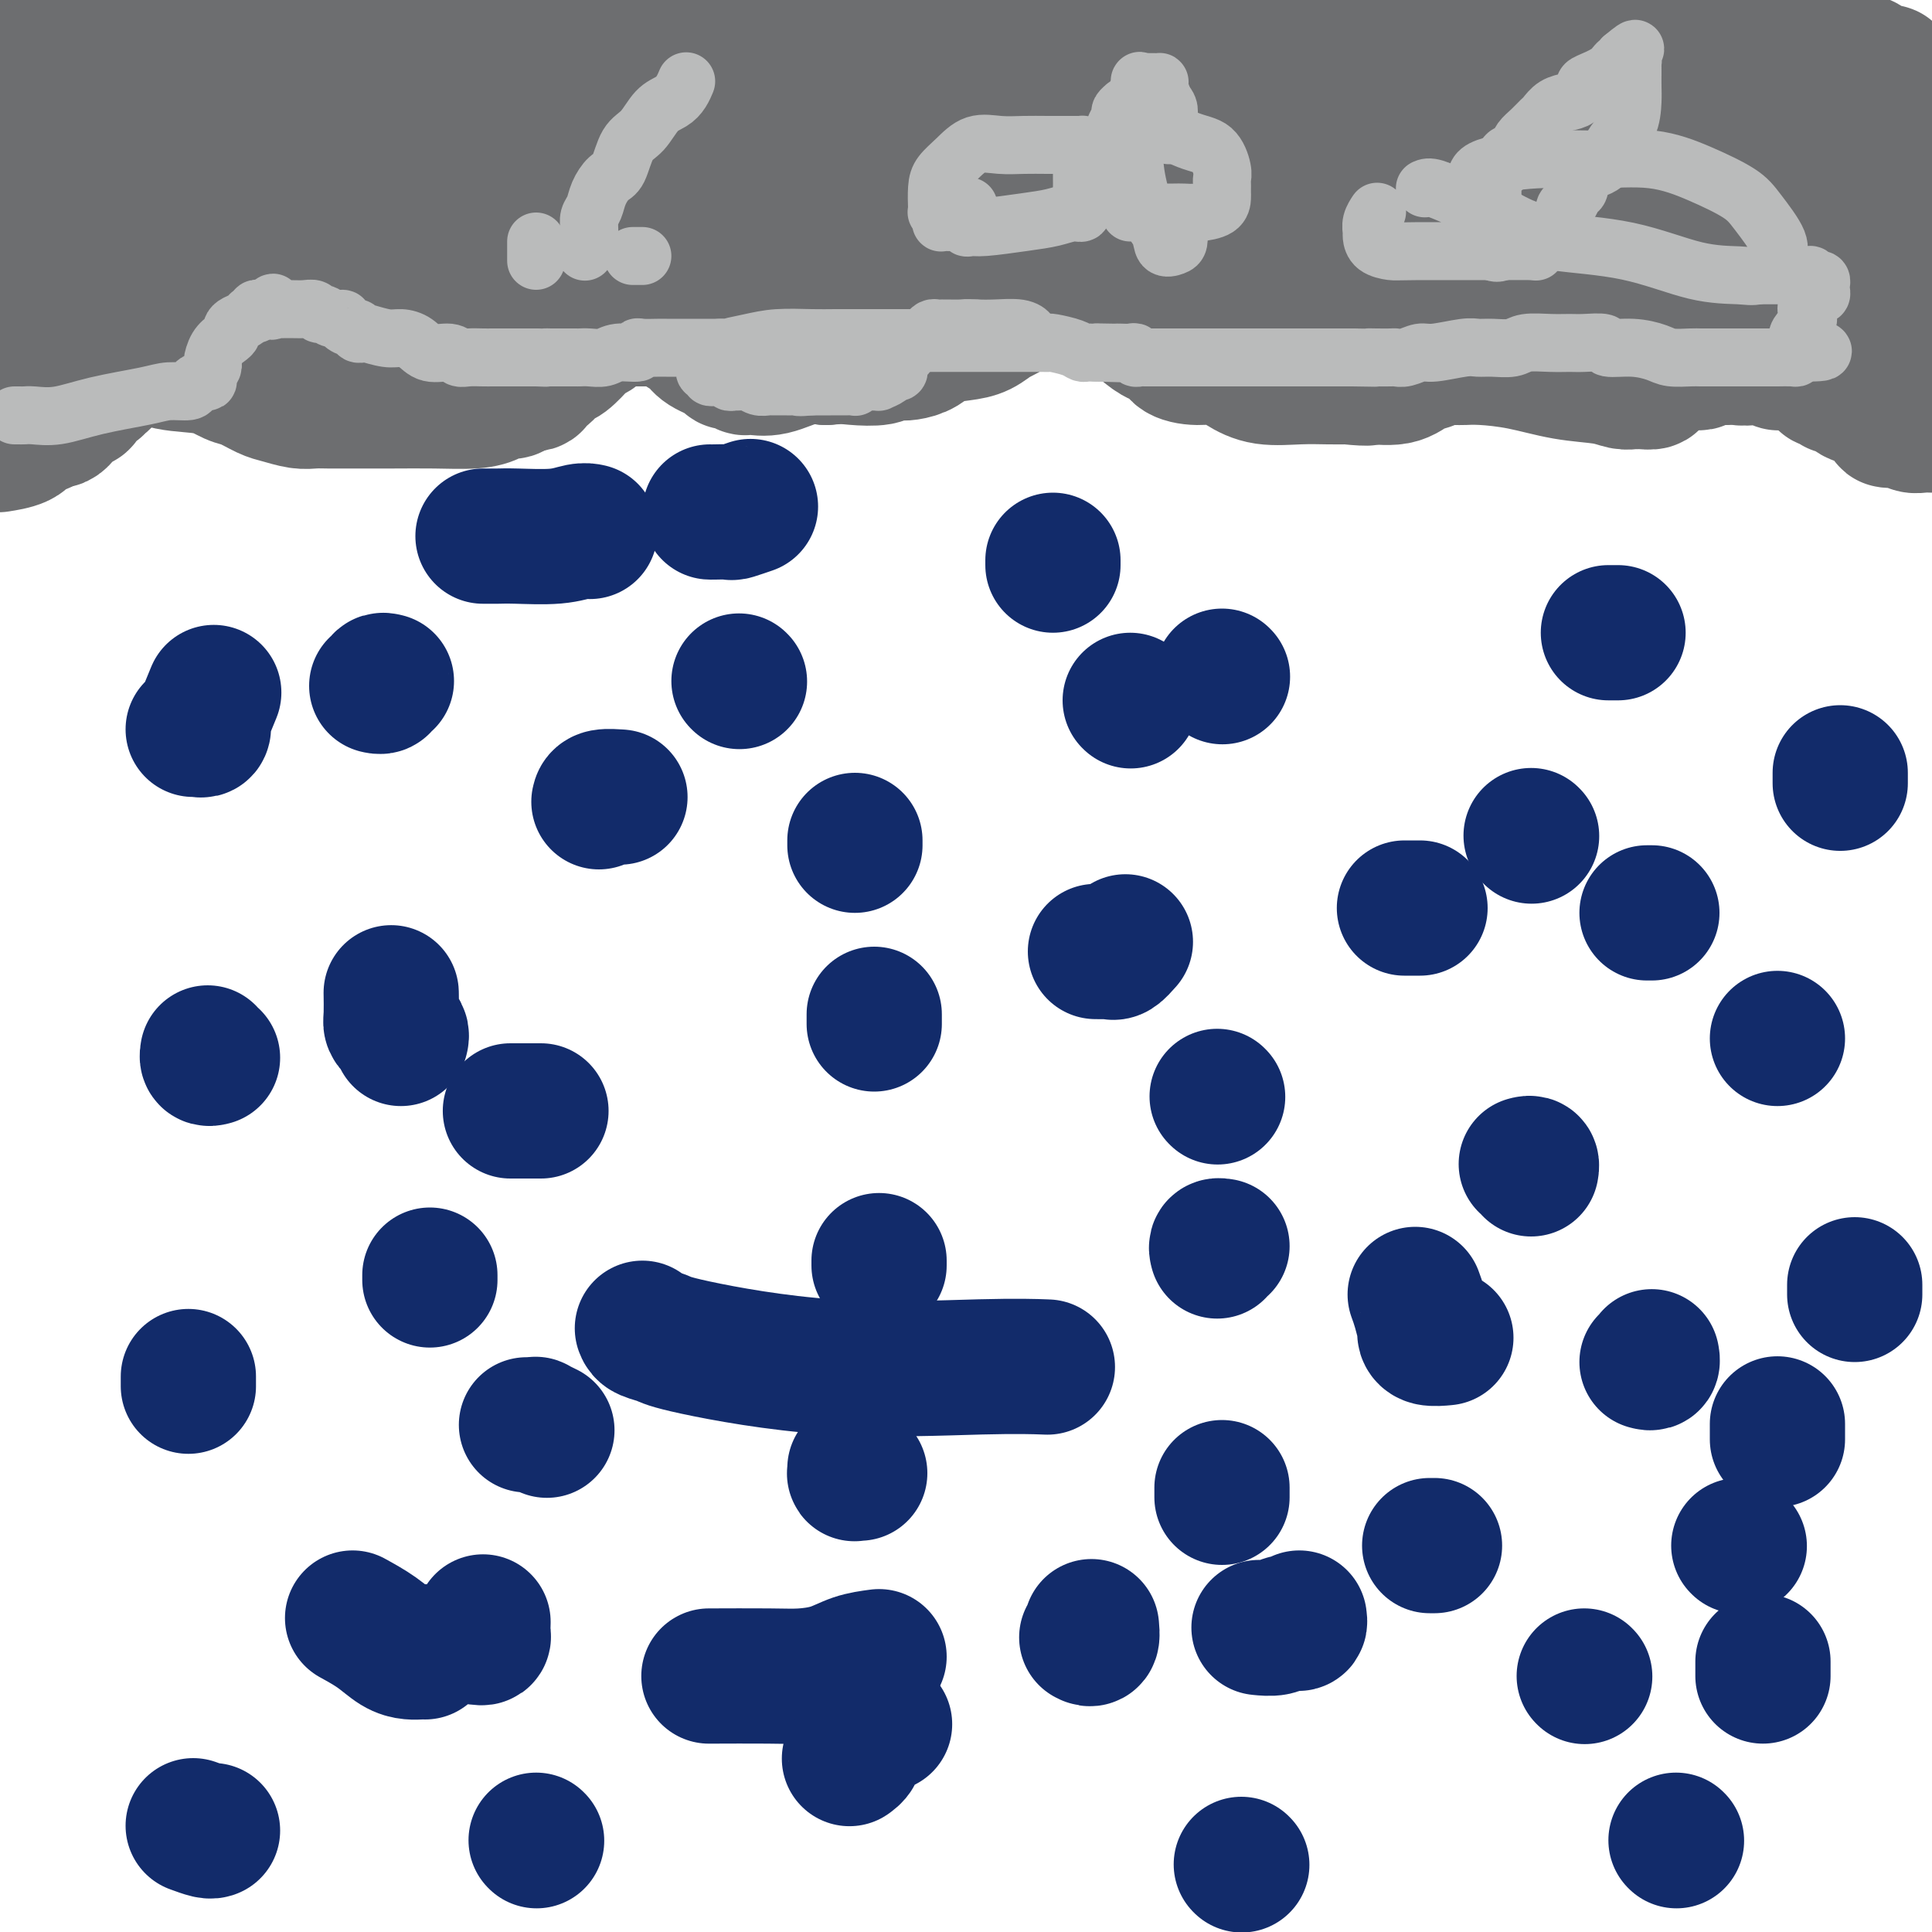
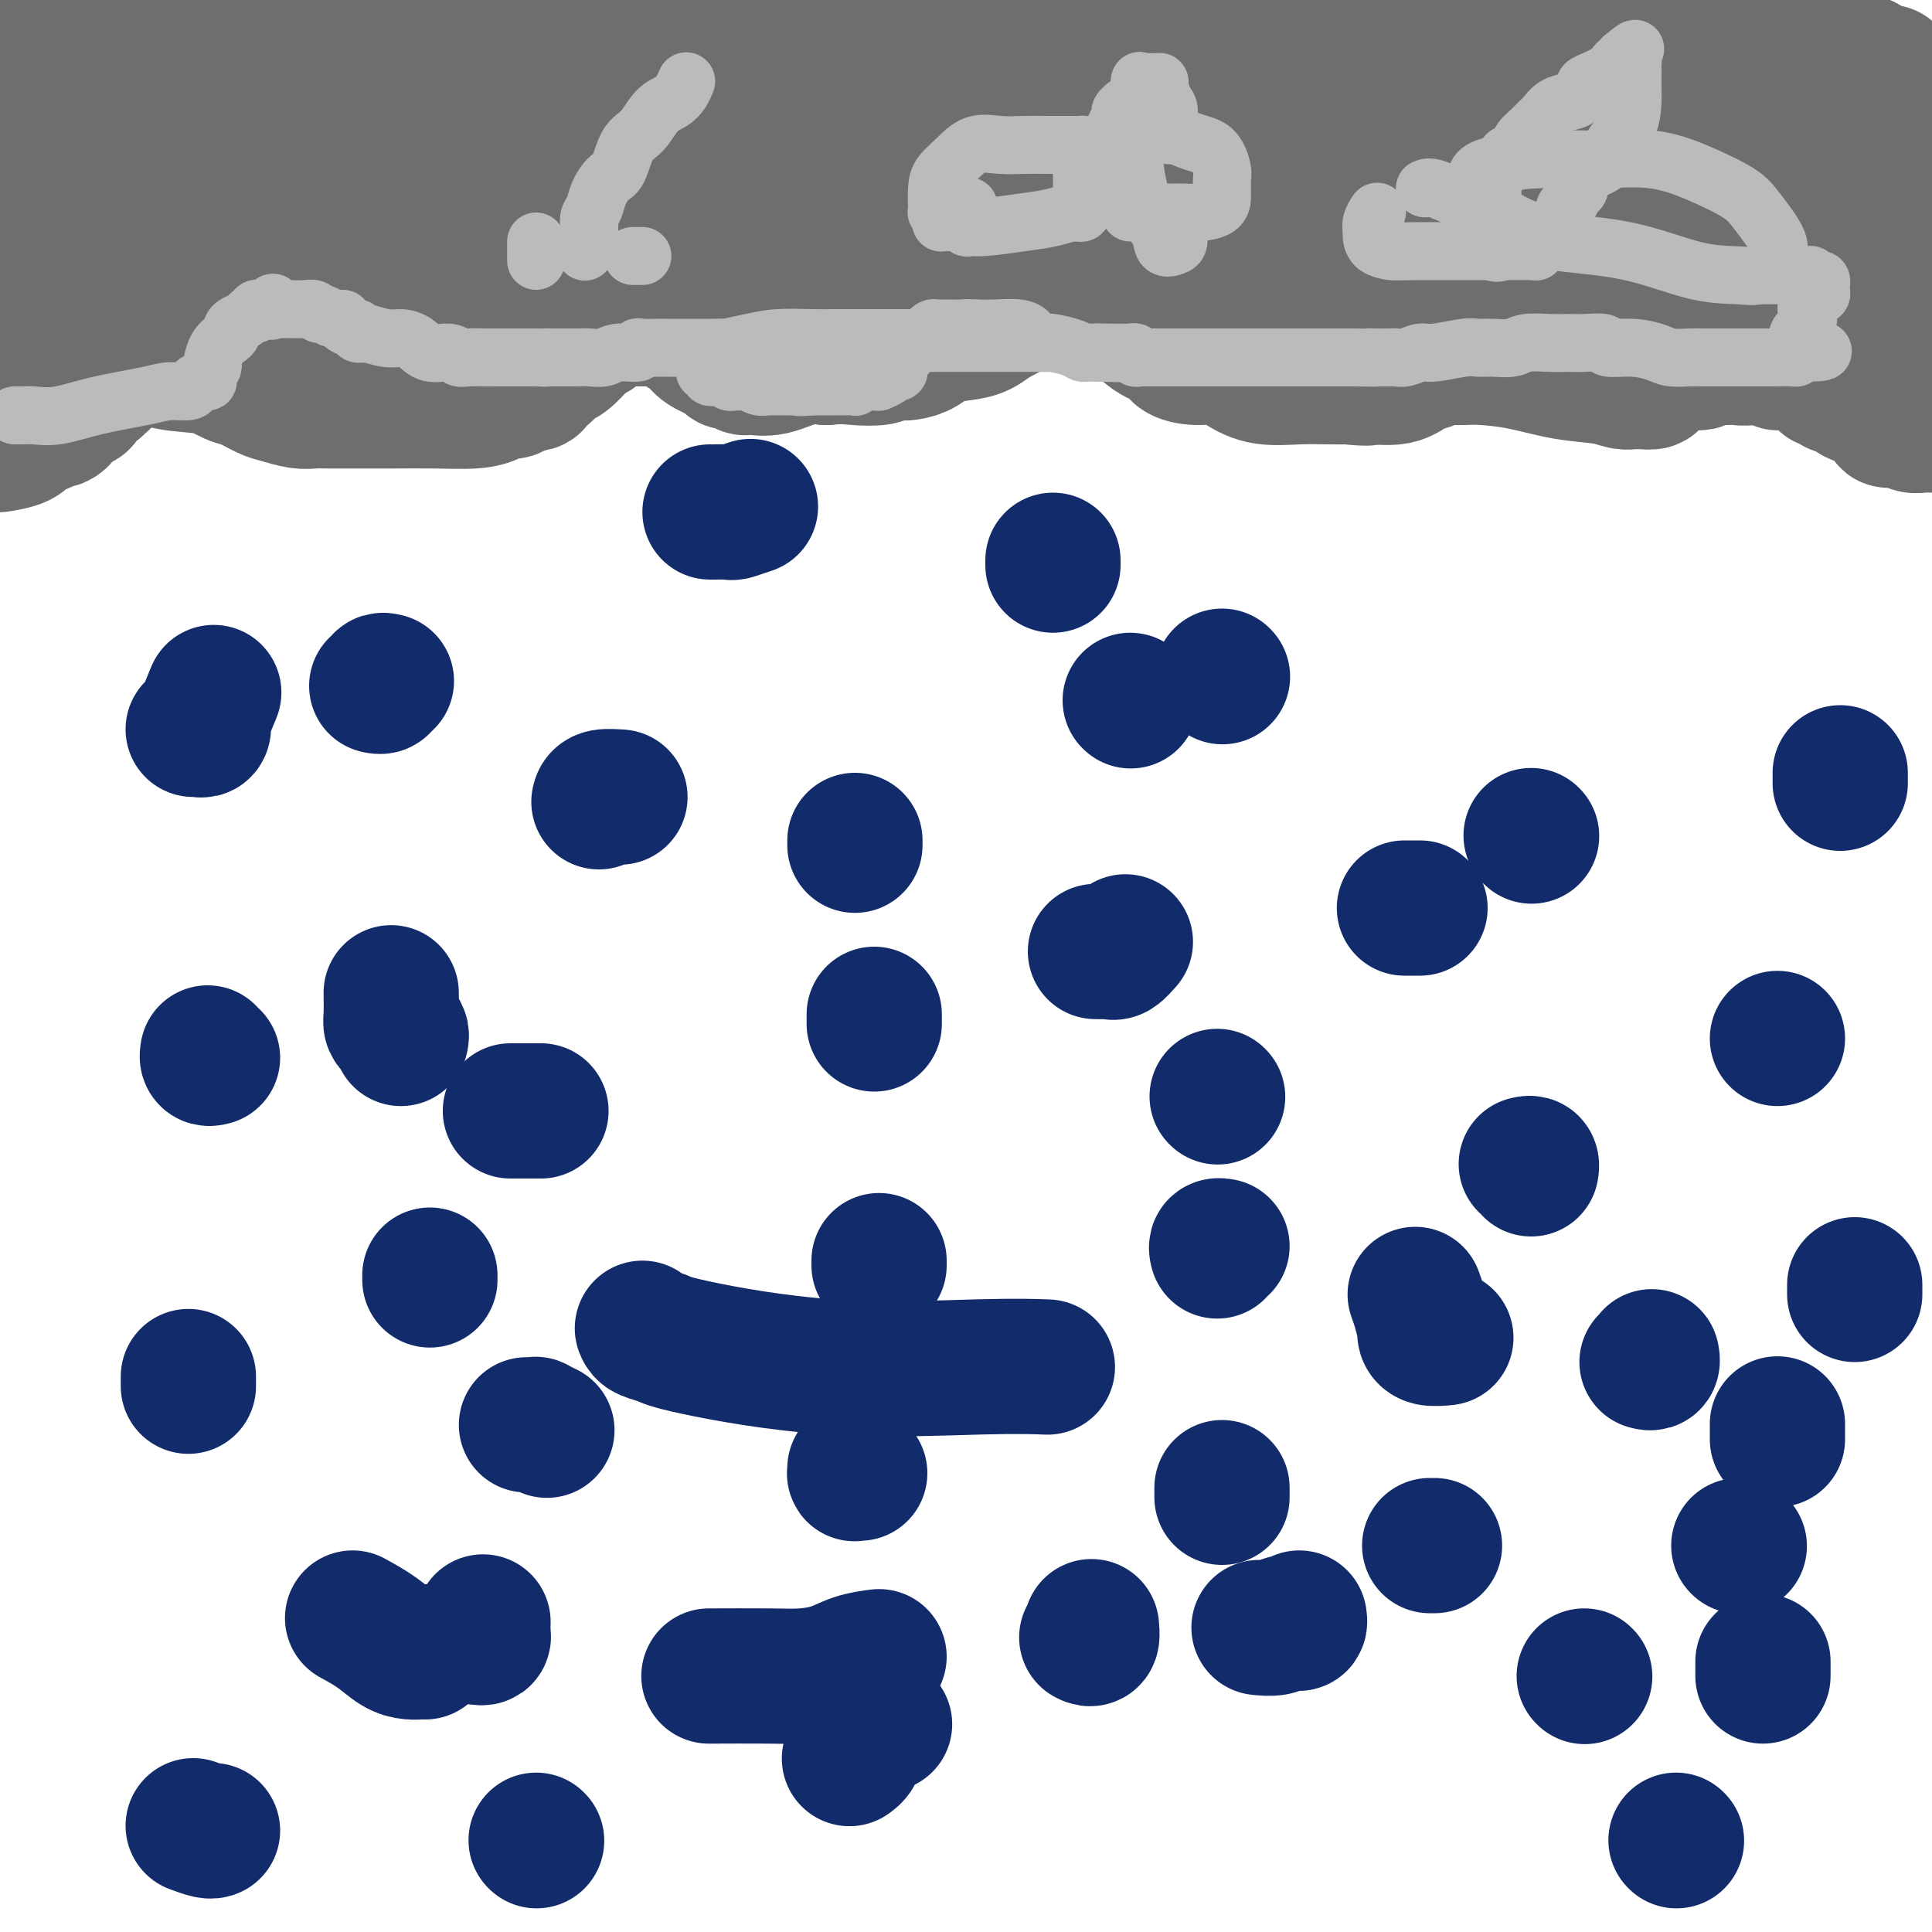
<svg xmlns="http://www.w3.org/2000/svg" viewBox="0 0 400 400" version="1.1">
  <g fill="none" stroke="#6D6E70" stroke-width="28" stroke-linecap="round" stroke-linejoin="round">
    <path d="M10,57c-0.422,0.027 -0.845,0.054 -1,0c-0.155,-0.054 -0.043,-0.188 0,0c0.043,0.188 0.018,0.699 0,1c-0.018,0.301 -0.030,0.392 0,1c0.030,0.608 0.102,1.734 0,2c-0.102,0.266 -0.378,-0.329 0,0c0.378,0.329 1.411,1.581 2,2c0.589,0.419 0.736,0.005 1,0c0.264,-0.005 0.647,0.398 1,1c0.353,0.602 0.677,1.403 2,2c1.323,0.597 3.646,0.990 6,2c2.354,1.010 4.740,2.637 7,4c2.260,1.363 4.394,2.463 7,3c2.606,0.537 5.683,0.511 8,1c2.317,0.489 3.873,1.494 5,2c1.127,0.506 1.824,0.514 3,1c1.176,0.486 2.832,1.451 4,2c1.168,0.549 1.848,0.683 3,1c1.152,0.317 2.777,0.817 4,1c1.223,0.183 2.046,0.049 3,0c0.954,-0.049 2.040,-0.012 3,0c0.960,0.012 1.794,0.001 4,0c2.206,-0.001 5.784,0.010 9,0c3.216,-0.010 6.070,-0.040 9,0c2.930,0.040 5.934,0.152 8,0c2.066,-0.152 3.193,-0.566 4,-1c0.807,-0.434 1.294,-0.886 2,-1c0.706,-0.114 1.630,0.110 2,0c0.370,-0.110 0.185,-0.555 0,-1" />
    <path d="M106,80c7.390,-0.638 3.866,-0.732 3,-1c-0.866,-0.268 0.928,-0.709 2,-1c1.072,-0.291 1.424,-0.431 2,-1c0.576,-0.569 1.377,-1.567 2,-2c0.623,-0.433 1.068,-0.300 2,-1c0.932,-0.700 2.351,-2.234 3,-3c0.649,-0.766 0.527,-0.766 1,-1c0.473,-0.234 1.542,-0.704 2,-1c0.458,-0.296 0.307,-0.419 1,-1c0.693,-0.581 2.231,-1.620 3,-2c0.769,-0.380 0.770,-0.102 1,0c0.230,0.102 0.691,0.027 1,0c0.309,-0.027 0.468,-0.007 1,0c0.532,0.007 1.438,0.002 2,0c0.562,-0.002 0.779,-0.002 1,0c0.221,0.002 0.446,0.007 1,0c0.554,-0.007 1.437,-0.024 2,0c0.563,0.024 0.806,0.089 1,0c0.194,-0.089 0.340,-0.333 1,0c0.660,0.333 1.835,1.242 3,2c1.165,0.758 2.319,1.365 3,2c0.681,0.635 0.889,1.298 2,2c1.111,0.702 3.124,1.442 4,2c0.876,0.558 0.614,0.934 1,1c0.386,0.066 1.420,-0.176 2,0c0.580,0.176 0.706,0.772 1,1c0.294,0.228 0.756,0.089 1,0c0.244,-0.089 0.272,-0.127 1,0c0.728,0.127 2.158,0.419 4,0c1.842,-0.419 4.098,-1.548 6,-2c1.902,-0.452 3.451,-0.226 5,0" />
    <path d="M171,74c3.401,-0.325 4.405,-0.139 6,0c1.595,0.139 3.782,0.231 5,0c1.218,-0.231 1.468,-0.787 2,-1c0.532,-0.213 1.345,-0.085 2,0c0.655,0.085 1.151,0.126 2,0c0.849,-0.126 2.052,-0.419 3,-1c0.948,-0.581 1.642,-1.450 3,-2c1.358,-0.550 3.378,-0.781 5,-1c1.622,-0.219 2.844,-0.427 4,-1c1.156,-0.573 2.245,-1.513 3,-2c0.755,-0.487 1.175,-0.523 2,-1c0.825,-0.477 2.054,-1.396 3,-2c0.946,-0.604 1.610,-0.893 2,-1c0.390,-0.107 0.505,-0.030 1,0c0.495,0.030 1.370,0.014 2,0c0.630,-0.014 1.015,-0.026 2,0c0.985,0.026 2.571,0.090 4,0c1.429,-0.090 2.703,-0.332 4,0c1.297,0.332 2.618,1.240 4,2c1.382,0.760 2.826,1.373 4,2c1.174,0.627 2.077,1.268 3,2c0.923,0.732 1.867,1.554 3,2c1.133,0.446 2.455,0.517 3,1c0.545,0.483 0.313,1.377 1,2c0.687,0.623 2.293,0.976 4,1c1.707,0.024 3.517,-0.281 5,0c1.483,0.281 2.641,1.147 4,2c1.359,0.853 2.921,1.693 5,2c2.079,0.307 4.675,0.083 7,0c2.325,-0.083 4.379,-0.024 6,0c1.621,0.024 2.811,0.012 4,0" />
    <path d="M279,78c5.678,0.589 4.372,0.063 5,0c0.628,-0.063 3.189,0.337 5,0c1.811,-0.337 2.870,-1.411 4,-2c1.130,-0.589 2.330,-0.694 3,-1c0.670,-0.306 0.810,-0.814 1,-1c0.190,-0.186 0.431,-0.050 1,0c0.569,0.050 1.468,0.013 2,0c0.532,-0.013 0.698,-0.001 1,0c0.302,0.001 0.741,-0.007 1,0c0.259,0.007 0.337,0.029 1,0c0.663,-0.029 1.910,-0.109 4,0c2.090,0.109 5.022,0.407 8,1c2.978,0.593 6.003,1.479 9,2c2.997,0.521 5.968,0.675 8,1c2.032,0.325 3.127,0.820 4,1c0.873,0.180 1.525,0.045 2,0c0.475,-0.045 0.774,-0.001 1,0c0.226,0.001 0.379,-0.041 1,0c0.621,0.041 1.709,0.165 2,0c0.291,-0.165 -0.217,-0.619 0,-1c0.217,-0.381 1.157,-0.691 2,-1c0.843,-0.309 1.588,-0.619 2,-1c0.412,-0.381 0.492,-0.833 1,-1c0.508,-0.167 1.443,-0.048 2,0c0.557,0.048 0.735,0.027 1,0c0.265,-0.027 0.617,-0.059 1,0c0.383,0.059 0.795,0.208 1,0c0.205,-0.208 0.201,-0.774 1,-1c0.799,-0.226 2.399,-0.113 4,0" />
    <path d="M357,74c2.837,-0.778 2.430,-0.223 3,0c0.570,0.223 2.117,0.112 3,0c0.883,-0.112 1.100,-0.226 2,0c0.900,0.226 2.481,0.793 3,1c0.519,0.207 -0.026,0.056 0,0c0.026,-0.056 0.621,-0.015 1,0c0.379,0.015 0.540,0.004 1,0c0.460,-0.004 1.219,-0.001 2,0c0.781,0.001 1.584,0.000 2,0c0.416,-0.000 0.443,-0.000 1,0c0.557,0.000 1.642,0.001 2,0c0.358,-0.001 -0.010,-0.004 0,0c0.010,0.004 0.399,0.016 1,0c0.601,-0.016 1.415,-0.061 2,0c0.585,0.061 0.942,0.227 1,0c0.058,-0.227 -0.182,-0.849 0,-1c0.182,-0.151 0.785,0.167 1,0c0.215,-0.167 0.043,-0.819 0,-1c-0.043,-0.181 0.045,0.110 0,0c-0.045,-0.110 -0.222,-0.621 0,-1c0.222,-0.379 0.844,-0.626 1,-1c0.156,-0.374 -0.154,-0.873 0,-1c0.154,-0.127 0.773,0.120 1,0c0.227,-0.120 0.061,-0.607 0,-1c-0.061,-0.393 -0.016,-0.693 0,-1c0.016,-0.307 0.004,-0.621 0,-1c-0.004,-0.379 -0.001,-0.823 0,-1c0.001,-0.177 0.001,-0.089 0,0" />
    <path d="M384,66c0.464,-1.567 0.124,-0.985 0,-1c-0.124,-0.015 -0.033,-0.627 0,-1c0.033,-0.373 0.009,-0.506 0,-1c-0.009,-0.494 -0.002,-1.347 0,-2c0.002,-0.653 0.001,-1.105 0,-2c-0.001,-0.895 0.000,-2.231 0,-3c-0.000,-0.769 -0.001,-0.970 0,-2c0.001,-1.030 0.004,-2.889 0,-4c-0.004,-1.111 -0.015,-1.474 0,-2c0.015,-0.526 0.055,-1.216 0,-2c-0.055,-0.784 -0.207,-1.661 0,-2c0.207,-0.339 0.772,-0.139 1,0c0.228,0.139 0.119,0.216 0,0c-0.119,-0.216 -0.248,-0.726 0,-1c0.248,-0.274 0.874,-0.312 1,-1c0.126,-0.688 -0.250,-2.027 0,-3c0.250,-0.973 1.124,-1.581 2,-2c0.876,-0.419 1.754,-0.649 2,-1c0.246,-0.351 -0.141,-0.824 0,-1c0.141,-0.176 0.811,-0.055 1,0c0.189,0.055 -0.104,0.045 0,0c0.104,-0.045 0.604,-0.126 1,0c0.396,0.126 0.686,0.459 1,1c0.314,0.541 0.650,1.291 1,2c0.350,0.709 0.712,1.375 1,2c0.288,0.625 0.501,1.207 1,2c0.499,0.793 1.286,1.798 2,3c0.714,1.202 1.357,2.601 2,4" />
    <path d="M399,58c0.089,0.058 0.178,0.116 0,0c-0.178,-0.116 -0.622,-0.406 -1,0c-0.378,0.406 -0.689,1.508 -1,2c-0.311,0.492 -0.623,0.372 -1,1c-0.377,0.628 -0.818,2.003 -1,3c-0.182,0.997 -0.105,1.616 0,2c0.105,0.384 0.238,0.533 0,1c-0.238,0.467 -0.848,1.254 -1,1c-0.152,-0.254 0.153,-1.548 0,-2c-0.153,-0.452 -0.763,-0.063 -1,0c-0.237,0.063 -0.101,-0.201 0,-1c0.101,-0.799 0.167,-2.133 0,-3c-0.167,-0.867 -0.568,-1.267 -1,-2c-0.432,-0.733 -0.896,-1.799 -1,-3c-0.104,-1.201 0.152,-2.536 0,-4c-0.152,-1.464 -0.711,-3.057 -1,-4c-0.289,-0.943 -0.307,-1.236 -1,-3c-0.693,-1.764 -2.062,-4.999 -3,-7c-0.938,-2.001 -1.445,-2.770 -2,-4c-0.555,-1.230 -1.159,-2.923 -2,-4c-0.841,-1.077 -1.921,-1.539 -3,-2" />
    <path d="M379,29c-1.724,-2.797 -1.035,-1.289 -1,-1c0.035,0.289 -0.583,-0.639 -1,-1c-0.417,-0.361 -0.633,-0.153 -1,0c-0.367,0.153 -0.887,0.252 -1,0c-0.113,-0.252 0.180,-0.856 0,-1c-0.180,-0.144 -0.833,0.172 -1,0c-0.167,-0.172 0.151,-0.833 0,-1c-0.151,-0.167 -0.773,0.161 -1,0c-0.227,-0.161 -0.060,-0.812 0,-1c0.060,-0.188 0.012,0.086 0,0c-0.012,-0.086 0.011,-0.534 0,-1c-0.011,-0.466 -0.057,-0.951 0,-1c0.057,-0.049 0.215,0.337 0,0c-0.215,-0.337 -0.805,-1.396 -1,-2c-0.195,-0.604 0.003,-0.754 0,-1c-0.003,-0.246 -0.208,-0.588 0,-1c0.208,-0.412 0.829,-0.894 1,-1c0.171,-0.106 -0.108,0.164 0,0c0.108,-0.164 0.603,-0.762 1,-1c0.397,-0.238 0.697,-0.116 1,0c0.303,0.116 0.609,0.227 1,0c0.391,-0.227 0.868,-0.793 1,-1c0.132,-0.207 -0.080,-0.056 0,0c0.080,0.056 0.451,0.016 1,0c0.549,-0.016 1.274,-0.008 2,0" />
    <path d="M380,15c1.598,-0.773 1.594,-0.207 2,0c0.406,0.207 1.222,0.055 2,0c0.778,-0.055 1.518,-0.015 2,0c0.482,0.015 0.707,0.003 1,0c0.293,-0.003 0.653,0.002 1,0c0.347,-0.002 0.682,-0.010 1,0c0.318,0.010 0.619,0.038 1,0c0.381,-0.038 0.841,-0.143 1,0c0.159,0.143 0.015,0.533 0,1c-0.015,0.467 0.097,1.011 0,1c-0.097,-0.011 -0.404,-0.577 -1,-1c-0.596,-0.423 -1.482,-0.702 -2,-1c-0.518,-0.298 -0.668,-0.616 -1,-1c-0.332,-0.384 -0.848,-0.835 -1,-1c-0.152,-0.165 0.059,-0.044 0,0c-0.059,0.044 -0.387,0.012 -1,0c-0.613,-0.012 -1.512,-0.003 -2,0c-0.488,0.003 -0.564,0.001 -1,0c-0.436,-0.001 -1.233,-0.000 -2,0c-0.767,0.000 -1.505,0.000 -2,0c-0.495,-0.000 -0.748,-0.000 -1,0" />
    <path d="M377,13c-1.914,-0.309 -0.197,-0.083 0,0c0.197,0.083 -1.124,0.022 -2,0c-0.876,-0.022 -1.305,-0.006 -2,0c-0.695,0.006 -1.656,0.002 -3,0c-1.344,-0.002 -3.070,-0.000 -4,0c-0.930,0.000 -1.065,0.000 -2,0c-0.935,-0.000 -2.669,-0.000 -4,0c-1.331,0.000 -2.259,0.000 -3,0c-0.741,-0.000 -1.297,-0.000 -2,0c-0.703,0.000 -1.554,0.000 -2,0c-0.446,-0.000 -0.486,-0.000 -1,0c-0.514,0.000 -1.502,0.000 -2,0c-0.498,-0.000 -0.505,-0.000 -1,0c-0.495,0.000 -1.479,0.000 -2,0c-0.521,-0.000 -0.578,-0.000 -1,0c-0.422,0.000 -1.210,0.000 -2,0c-0.790,-0.000 -1.584,-0.000 -3,0c-1.416,0.000 -3.454,0.000 -5,0c-1.546,-0.000 -2.599,-0.000 -4,0c-1.401,0.000 -3.149,0.000 -4,0c-0.851,-0.000 -0.804,-0.000 -1,0c-0.196,0.000 -0.633,0.000 -1,0c-0.367,-0.000 -0.662,-0.000 -1,0c-0.338,0.000 -0.719,0.000 -1,0c-0.281,-0.000 -0.463,-0.000 -1,0c-0.537,0.000 -1.429,0.000 -2,0c-0.571,0.000 -0.822,-0.000 -1,0c-0.178,0.000 -0.285,0.000 -1,0c-0.715,0.000 -2.039,-0.000 -3,0c-0.961,0.000 -1.560,0.000 -2,0c-0.440,0.000 -0.720,0.000 -1,0" />
    <path d="M313,13c-10.261,0.000 -3.914,0.000 -2,0c1.914,-0.000 -0.605,-0.000 -2,0c-1.395,0.000 -1.667,0.000 -2,0c-0.333,-0.000 -0.726,-0.000 -1,0c-0.274,0.000 -0.428,0.000 -1,0c-0.572,-0.000 -1.562,-0.000 -2,0c-0.438,0.000 -0.323,0.000 -1,0c-0.677,-0.000 -2.146,-0.000 -3,0c-0.854,0.000 -1.093,0.000 -2,0c-0.907,-0.000 -2.483,-0.000 -4,0c-1.517,0.000 -2.976,0.000 -4,0c-1.024,-0.000 -1.612,-0.000 -3,0c-1.388,0.000 -3.576,0.000 -5,0c-1.424,-0.000 -2.085,-0.000 -3,0c-0.915,0.000 -2.083,0.000 -3,0c-0.917,-0.000 -1.584,-0.000 -2,0c-0.416,0.000 -0.581,0.001 -1,0c-0.419,-0.001 -1.093,-0.003 -2,0c-0.907,0.003 -2.048,0.011 -3,0c-0.952,-0.011 -1.714,-0.040 -3,0c-1.286,0.040 -3.097,0.151 -5,0c-1.903,-0.151 -3.899,-0.562 -6,-1c-2.101,-0.438 -4.309,-0.902 -7,-1c-2.691,-0.098 -5.866,0.170 -8,0c-2.134,-0.170 -3.228,-0.778 -5,-1c-1.772,-0.222 -4.224,-0.060 -6,0c-1.776,0.060 -2.876,0.016 -4,0c-1.124,-0.016 -2.270,-0.004 -4,0c-1.730,0.004 -4.043,0.001 -6,0c-1.957,-0.001 -3.559,-0.000 -5,0c-1.441,0.000 -2.720,0.000 -4,0" />
    <path d="M204,10c-17.491,-0.464 -6.720,-0.124 -3,0c3.720,0.124 0.387,0.033 -1,0c-1.387,-0.033 -0.829,-0.009 -1,0c-0.171,0.009 -1.071,0.002 -2,0c-0.929,-0.002 -1.885,-0.001 -2,0c-0.115,0.001 0.612,0.000 0,0c-0.612,-0.000 -2.563,-0.000 -4,0c-1.437,0.000 -2.360,0.000 -3,0c-0.640,-0.000 -0.996,-0.000 -2,0c-1.004,0.000 -2.657,0.000 -4,0c-1.343,-0.000 -2.376,-0.000 -3,0c-0.624,0.000 -0.840,0.000 -2,0c-1.160,-0.000 -3.264,-0.000 -4,0c-0.736,0.000 -0.104,-0.000 -1,0c-0.896,0.000 -3.321,0.000 -4,0c-0.679,-0.000 0.386,-0.000 0,0c-0.386,0.000 -2.223,0.000 -3,0c-0.777,-0.000 -0.493,-0.000 -2,0c-1.507,0.000 -4.805,0.000 -7,0c-2.195,-0.000 -3.287,-0.000 -5,0c-1.713,0.000 -4.049,0.000 -6,0c-1.951,-0.000 -3.519,-0.001 -5,0c-1.481,0.001 -2.876,0.004 -4,0c-1.124,-0.004 -1.976,-0.015 -3,0c-1.024,0.015 -2.220,0.056 -3,0c-0.780,-0.056 -1.145,-0.211 -2,0c-0.855,0.211 -2.199,0.786 -3,1c-0.801,0.214 -1.060,0.068 -2,0c-0.940,-0.068 -2.561,-0.057 -4,0c-1.439,0.057 -2.697,0.159 -4,0c-1.303,-0.159 -2.652,-0.580 -4,-1" />
    <path d="M111,10c-14.904,0.044 -5.663,0.155 -3,0c2.663,-0.155 -1.252,-0.578 -3,-1c-1.748,-0.422 -1.328,-0.845 -2,-1c-0.672,-0.155 -2.436,-0.041 -4,0c-1.564,0.041 -2.927,0.011 -4,0c-1.073,-0.011 -1.855,-0.003 -3,0c-1.145,0.003 -2.652,0.001 -4,0c-1.348,-0.001 -2.536,-0.000 -4,0c-1.464,0.000 -3.202,0.000 -4,0c-0.798,-0.000 -0.654,-0.000 -1,0c-0.346,0.000 -1.183,0.000 -2,0c-0.817,-0.000 -1.616,-0.000 -3,0c-1.384,0.000 -3.353,-0.000 -5,0c-1.647,0.000 -2.971,0.000 -4,0c-1.029,-0.000 -1.764,-0.000 -3,0c-1.236,0.000 -2.972,0.000 -4,0c-1.028,-0.000 -1.347,-0.000 -2,0c-0.653,0.000 -1.642,0.000 -3,0c-1.358,-0.000 -3.087,-0.001 -4,0c-0.913,0.001 -1.010,0.004 -2,0c-0.990,-0.004 -2.874,-0.016 -4,0c-1.126,0.016 -1.496,0.061 -2,0c-0.504,-0.061 -1.143,-0.227 -2,0c-0.857,0.227 -1.931,0.846 -3,1c-1.069,0.154 -2.132,-0.156 -3,0c-0.868,0.156 -1.542,0.777 -2,1c-0.458,0.223 -0.700,0.046 -1,0c-0.300,-0.046 -0.658,0.039 -1,0c-0.342,-0.039 -0.669,-0.203 -1,0c-0.331,0.203 -0.666,0.772 -1,1c-0.334,0.228 -0.667,0.114 -1,0" />
    <path d="M26,11c-2.210,0.464 -1.236,0.124 -1,0c0.236,-0.124 -0.265,-0.033 -1,0c-0.735,0.033 -1.702,0.009 -2,0c-0.298,-0.009 0.075,-0.002 0,0c-0.075,0.002 -0.597,0.001 -1,0c-0.403,-0.001 -0.688,-0.000 -1,0c-0.312,0.000 -0.651,0.000 -1,0c-0.349,-0.000 -0.707,-0.000 -1,0c-0.293,0.000 -0.519,-0.000 -1,0c-0.481,0.000 -1.215,0.000 -2,0c-0.785,-0.000 -1.621,-0.000 -2,0c-0.379,0.000 -0.300,0.000 -1,0c-0.700,-0.000 -2.177,-0.001 -3,0c-0.823,0.001 -0.991,0.003 -1,0c-0.009,-0.003 0.141,-0.011 0,0c-0.141,0.011 -0.574,0.041 -1,0c-0.426,-0.041 -0.846,-0.151 -1,0c-0.154,0.151 -0.041,0.565 0,1c0.041,0.435 0.011,0.893 0,1c-0.011,0.107 -0.003,-0.137 0,0c0.003,0.137 0.001,0.656 0,1c-0.001,0.344 -0.000,0.515 0,1c0.000,0.485 0.000,1.285 0,2c-0.000,0.715 -0.000,1.346 0,2c0.000,0.654 0.000,1.330 0,2c-0.000,0.670 -0.000,1.335 0,2" />
    <path d="M6,23c0.222,2.439 0.777,2.537 1,3c0.223,0.463 0.112,1.289 0,2c-0.112,0.711 -0.226,1.305 0,2c0.226,0.695 0.793,1.492 1,2c0.207,0.508 0.056,0.727 0,1c-0.056,0.273 -0.016,0.599 0,1c0.016,0.401 0.008,0.877 0,1c-0.008,0.123 -0.016,-0.108 0,0c0.016,0.108 0.057,0.555 0,1c-0.057,0.445 -0.211,0.889 0,1c0.211,0.111 0.789,-0.111 1,0c0.211,0.111 0.056,0.555 0,1c-0.056,0.445 -0.011,0.892 0,1c0.011,0.108 -0.011,-0.121 0,0c0.011,0.121 0.054,0.593 0,1c-0.054,0.407 -0.207,0.750 0,1c0.207,0.250 0.774,0.407 1,1c0.226,0.593 0.112,1.623 0,2c-0.112,0.377 -0.223,0.102 0,0c0.223,-0.102 0.778,-0.029 1,0c0.222,0.029 0.111,0.015 0,0" />
    <path d="M11,44c0.775,2.631 0.212,-1.292 0,-3c-0.212,-1.708 -0.072,-1.201 0,-2c0.072,-0.799 0.076,-2.905 0,-4c-0.076,-1.095 -0.231,-1.178 0,-2c0.231,-0.822 0.850,-2.382 1,-3c0.150,-0.618 -0.167,-0.294 0,-1c0.167,-0.706 0.818,-2.442 1,-3c0.182,-0.558 -0.105,0.061 0,0c0.105,-0.061 0.602,-0.801 1,-1c0.398,-0.199 0.698,0.143 1,0c0.302,-0.143 0.605,-0.770 1,-1c0.395,-0.230 0.883,-0.063 1,0c0.117,0.063 -0.137,0.023 0,0c0.137,-0.023 0.666,-0.030 1,0c0.334,0.030 0.474,0.097 1,0c0.526,-0.097 1.438,-0.359 2,0c0.562,0.359 0.775,1.337 1,2c0.225,0.663 0.462,1.010 1,2c0.538,0.990 1.376,2.624 2,4c0.624,1.376 1.033,2.495 2,4c0.967,1.505 2.493,3.397 3,5c0.507,1.603 -0.004,2.916 0,4c0.004,1.084 0.522,1.940 1,3c0.478,1.060 0.915,2.323 1,3c0.085,0.677 -0.183,0.769 0,1c0.183,0.231 0.819,0.601 1,1c0.181,0.399 -0.091,0.828 0,1c0.091,0.172 0.546,0.086 1,0" />
    <path d="M34,54c2.258,4.808 0.403,1.827 0,1c-0.403,-0.827 0.647,0.499 1,1c0.353,0.501 0.008,0.175 0,0c-0.008,-0.175 0.322,-0.201 1,0c0.678,0.201 1.704,0.627 3,1c1.296,0.373 2.864,0.692 5,1c2.136,0.308 4.842,0.604 8,1c3.158,0.396 6.768,0.891 10,1c3.232,0.109 6.087,-0.167 9,0c2.913,0.167 5.883,0.777 8,1c2.117,0.223 3.380,0.061 4,0c0.620,-0.061 0.596,-0.019 1,0c0.404,0.019 1.238,0.016 2,0c0.762,-0.016 1.454,-0.046 2,0c0.546,0.046 0.945,0.166 2,0c1.055,-0.166 2.764,-0.619 4,-1c1.236,-0.381 1.997,-0.690 3,-1c1.003,-0.310 2.248,-0.622 3,-1c0.752,-0.378 1.012,-0.821 2,-1c0.988,-0.179 2.703,-0.094 5,0c2.297,0.094 5.175,0.197 8,0c2.825,-0.197 5.598,-0.694 8,-1c2.402,-0.306 4.433,-0.422 7,-1c2.567,-0.578 5.668,-1.619 8,-2c2.332,-0.381 3.894,-0.102 5,0c1.106,0.102 1.755,0.027 4,0c2.245,-0.027 6.086,-0.007 8,0c1.914,0.007 1.900,0.002 3,0c1.100,-0.002 3.314,-0.001 5,0c1.686,0.001 2.843,0.000 4,0" />
    <path d="M167,53c5.215,-0.001 3.751,-0.004 4,0c0.249,0.004 2.210,0.015 4,0c1.790,-0.015 3.409,-0.057 5,0c1.591,0.057 3.155,0.211 7,0c3.845,-0.211 9.972,-0.789 13,-1c3.028,-0.211 2.956,-0.057 4,0c1.044,0.057 3.205,0.015 5,0c1.795,-0.015 3.225,-0.004 5,0c1.775,0.004 3.894,0.001 6,0c2.106,-0.001 4.197,-0.000 6,0c1.803,0.000 3.317,0.000 5,0c1.683,-0.000 3.534,-0.000 5,0c1.466,0.000 2.547,0.000 4,0c1.453,-0.000 3.280,-0.000 5,0c1.720,0.000 3.335,0.000 5,0c1.665,-0.000 3.381,-0.000 5,0c1.619,0.000 3.140,0.000 5,0c1.860,-0.000 4.059,-0.000 6,0c1.941,0.000 3.625,0.000 5,0c1.375,-0.000 2.440,-0.000 4,0c1.560,0.000 3.616,0.000 5,0c1.384,-0.000 2.096,-0.000 3,0c0.904,0.000 1.998,0.000 3,0c1.002,-0.000 1.910,-0.002 2,0c0.090,0.002 -0.638,0.006 0,0c0.638,-0.006 2.643,-0.023 4,0c1.357,0.023 2.065,0.086 3,0c0.935,-0.086 2.096,-0.322 4,0c1.904,0.322 4.551,1.202 7,2c2.449,0.798 4.700,1.514 7,2c2.300,0.486 4.650,0.743 7,1" />
    <path d="M320,57c4.872,1.182 6.550,1.637 9,2c2.450,0.363 5.670,0.633 8,1c2.330,0.367 3.769,0.830 5,1c1.231,0.170 2.253,0.045 3,0c0.747,-0.045 1.219,-0.011 2,0c0.781,0.011 1.870,-0.001 3,0c1.130,0.001 2.300,0.015 3,0c0.700,-0.015 0.928,-0.061 2,0c1.072,0.061 2.987,0.227 4,0c1.013,-0.227 1.123,-0.849 2,-1c0.877,-0.151 2.522,0.169 3,0c0.478,-0.169 -0.212,-0.826 0,-1c0.212,-0.174 1.324,0.135 2,0c0.676,-0.135 0.914,-0.714 1,-1c0.086,-0.286 0.019,-0.278 0,-1c-0.019,-0.722 0.010,-2.175 0,-3c-0.010,-0.825 -0.058,-1.023 0,-2c0.058,-0.977 0.222,-2.733 0,-4c-0.222,-1.267 -0.830,-2.044 -1,-3c-0.170,-0.956 0.099,-2.092 0,-3c-0.099,-0.908 -0.565,-1.589 -1,-2c-0.435,-0.411 -0.838,-0.554 -1,-1c-0.162,-0.446 -0.082,-1.197 0,-2c0.082,-0.803 0.166,-1.658 0,-2c-0.166,-0.342 -0.583,-0.171 -1,0" />
    <path d="M363,35c-0.789,-2.238 -0.761,-1.332 -1,-1c-0.239,0.332 -0.745,0.089 -1,0c-0.255,-0.089 -0.258,-0.024 -1,0c-0.742,0.024 -2.223,0.006 -3,0c-0.777,-0.006 -0.851,-0.002 -2,0c-1.149,0.002 -3.372,0.001 -4,0c-0.628,-0.001 0.338,-0.001 0,0c-0.338,0.001 -1.981,0.004 -3,0c-1.019,-0.004 -1.414,-0.015 -2,0c-0.586,0.015 -1.364,0.057 -2,0c-0.636,-0.057 -1.129,-0.211 -2,0c-0.871,0.211 -2.119,0.789 -3,1c-0.881,0.211 -1.397,0.057 -2,0c-0.603,-0.057 -1.295,-0.015 -2,0c-0.705,0.015 -1.424,0.004 -2,0c-0.576,-0.004 -1.010,-0.001 -2,0c-0.990,0.001 -2.536,0.000 -3,0c-0.464,-0.000 0.154,-0.000 0,0c-0.154,0.000 -1.079,0.000 -2,0c-0.921,-0.000 -1.839,-0.001 -2,0c-0.161,0.001 0.436,0.004 0,0c-0.436,-0.004 -1.904,-0.015 -3,0c-1.096,0.015 -1.819,0.057 -3,0c-1.181,-0.057 -2.820,-0.212 -5,0c-2.180,0.212 -4.901,0.793 -7,1c-2.099,0.207 -3.575,0.041 -5,0c-1.425,-0.041 -2.799,0.041 -5,0c-2.201,-0.041 -5.229,-0.207 -8,0c-2.771,0.207 -5.284,0.786 -7,1c-1.716,0.214 -2.633,0.061 -4,0c-1.367,-0.061 -3.183,-0.031 -5,0" />
    <path d="M272,37c-14.117,0.325 -3.910,0.139 -1,0c2.910,-0.139 -1.478,-0.230 -5,0c-3.522,0.230 -6.179,0.779 -9,1c-2.821,0.221 -5.807,0.112 -8,0c-2.193,-0.112 -3.592,-0.226 -6,0c-2.408,0.226 -5.826,0.793 -8,1c-2.174,0.207 -3.103,0.056 -4,0c-0.897,-0.056 -1.763,-0.015 -3,0c-1.237,0.015 -2.846,0.004 -4,0c-1.154,-0.004 -1.853,-0.001 -3,0c-1.147,0.001 -2.744,0.000 -4,0c-1.256,-0.000 -2.173,-0.000 -3,0c-0.827,0.000 -1.564,0.000 -3,0c-1.436,-0.000 -3.572,-0.000 -5,0c-1.428,0.000 -2.147,0.000 -3,0c-0.853,-0.000 -1.839,0.000 -3,0c-1.161,-0.000 -2.498,-0.000 -4,0c-1.502,0.000 -3.169,0.000 -5,0c-1.831,-0.000 -3.827,-0.000 -5,0c-1.173,0.000 -1.524,0.000 -2,0c-0.476,-0.000 -1.079,-0.000 -2,0c-0.921,0.000 -2.161,0.001 -3,0c-0.839,-0.001 -1.277,-0.004 -2,0c-0.723,0.004 -1.730,0.015 -3,0c-1.270,-0.015 -2.803,-0.057 -4,0c-1.197,0.057 -2.060,0.211 -3,0c-0.940,-0.211 -1.959,-0.789 -3,-1c-1.041,-0.211 -2.104,-0.057 -4,0c-1.896,0.057 -4.626,0.015 -7,0c-2.374,-0.015 -4.393,-0.004 -6,0c-1.607,0.004 -2.804,0.002 -4,0" />
    <path d="M143,38c-21.079,0.155 -9.278,0.041 -6,0c3.278,-0.041 -1.968,-0.011 -5,0c-3.032,0.011 -3.851,0.003 -5,0c-1.149,-0.003 -2.630,-0.000 -4,0c-1.370,0.000 -2.631,-0.001 -3,0c-0.369,0.001 0.154,0.004 -1,0c-1.154,-0.004 -3.983,-0.016 -6,0c-2.017,0.016 -3.221,0.061 -5,0c-1.779,-0.061 -4.133,-0.227 -6,0c-1.867,0.227 -3.247,0.848 -5,1c-1.753,0.152 -3.878,-0.166 -6,0c-2.122,0.166 -4.243,0.815 -6,1c-1.757,0.185 -3.152,-0.094 -4,0c-0.848,0.094 -1.148,0.561 -2,1c-0.852,0.439 -2.254,0.851 -3,1c-0.746,0.149 -0.836,0.036 -1,0c-0.164,-0.036 -0.402,0.006 -1,0c-0.598,-0.006 -1.558,-0.061 -2,0c-0.442,0.061 -0.368,0.237 -1,0c-0.632,-0.237 -1.970,-0.886 -3,-1c-1.030,-0.114 -1.751,0.306 -3,0c-1.249,-0.306 -3.025,-1.339 -5,-2c-1.975,-0.661 -4.149,-0.952 -6,-1c-1.851,-0.048 -3.378,0.145 -5,0c-1.622,-0.145 -3.338,-0.627 -5,-1c-1.662,-0.373 -3.270,-0.636 -4,-1c-0.730,-0.364 -0.581,-0.829 -1,-1c-0.419,-0.171 -1.405,-0.049 -2,0c-0.595,0.049 -0.797,0.024 -1,0" />
    <path d="M36,35c-5.825,-1.078 -2.388,-0.273 -1,0c1.388,0.273 0.726,0.014 0,0c-0.726,-0.014 -1.515,0.218 -2,0c-0.485,-0.218 -0.667,-0.886 -1,-1c-0.333,-0.114 -0.816,0.326 -1,0c-0.184,-0.326 -0.069,-1.418 0,-2c0.069,-0.582 0.093,-0.653 0,-1c-0.093,-0.347 -0.303,-0.969 0,-1c0.303,-0.031 1.120,0.527 2,0c0.880,-0.527 1.823,-2.141 3,-3c1.177,-0.859 2.587,-0.962 4,-1c1.413,-0.038 2.829,-0.010 5,0c2.171,0.010 5.096,0.003 8,0c2.904,-0.003 5.785,-0.001 8,0c2.215,0.001 3.764,0.000 5,0c1.236,-0.000 2.160,-0.000 3,0c0.840,0.000 1.597,0.000 2,0c0.403,-0.000 0.453,-0.000 1,0c0.547,0.000 1.590,-0.000 3,0c1.410,0.000 3.185,0.000 5,0c1.815,-0.000 3.670,-0.000 5,0c1.330,0.000 2.136,0.000 4,0c1.864,-0.000 4.786,-0.000 7,0c2.214,0.000 3.718,0.001 6,0c2.282,-0.001 5.341,-0.003 8,0c2.659,0.003 4.919,0.011 7,0c2.081,-0.011 3.983,-0.041 6,0c2.017,0.041 4.148,0.155 7,0c2.852,-0.155 6.426,-0.577 10,-1" />
    <path d="M140,25c18.117,-0.608 13.410,-1.627 14,-2c0.590,-0.373 6.479,-0.100 10,0c3.521,0.100 4.675,0.027 6,0c1.325,-0.027 2.822,-0.007 4,0c1.178,0.007 2.037,0.002 4,0c1.963,-0.002 5.029,-0.001 8,0c2.971,0.001 5.848,0.000 8,0c2.152,-0.000 3.579,-0.000 6,0c2.421,0.000 5.837,0.000 9,0c3.163,-0.000 6.074,0.000 9,0c2.926,-0.000 5.866,-0.000 8,0c2.134,0.000 3.462,0.000 5,0c1.538,-0.000 3.284,-0.001 4,0c0.716,0.001 0.400,0.003 1,0c0.600,-0.003 2.115,-0.011 3,0c0.885,0.011 1.141,0.040 2,0c0.859,-0.040 2.322,-0.151 5,0c2.678,0.151 6.570,0.562 9,1c2.430,0.438 3.397,0.902 5,1c1.603,0.098 3.841,-0.170 5,0c1.159,0.170 1.238,0.778 2,1c0.762,0.222 2.207,0.060 3,0c0.793,-0.060 0.934,-0.016 1,0c0.066,0.016 0.056,0.004 0,0c-0.056,-0.004 -0.159,-0.001 0,0c0.159,0.001 0.579,0.001 1,0" />
    <path d="M272,26c4.249,0.642 1.871,0.747 1,1c-0.871,0.253 -0.235,0.656 0,1c0.235,0.344 0.069,0.631 0,1c-0.069,0.369 -0.041,0.821 0,1c0.041,0.179 0.096,0.085 0,0c-0.096,-0.085 -0.342,-0.163 -1,0c-0.658,0.163 -1.726,0.566 -3,1c-1.274,0.434 -2.752,0.900 -4,1c-1.248,0.100 -2.266,-0.165 -4,0c-1.734,0.165 -4.185,0.761 -6,1c-1.815,0.239 -2.993,0.121 -4,0c-1.007,-0.121 -1.844,-0.244 -3,0c-1.156,0.244 -2.632,0.854 -4,1c-1.368,0.146 -2.630,-0.171 -4,0c-1.370,0.171 -2.850,0.829 -5,1c-2.150,0.171 -4.972,-0.147 -8,0c-3.028,0.147 -6.264,0.758 -9,1c-2.736,0.242 -4.972,0.115 -7,0c-2.028,-0.115 -3.848,-0.219 -6,0c-2.152,0.219 -4.636,0.762 -7,1c-2.364,0.238 -4.608,0.171 -7,0c-2.392,-0.171 -4.933,-0.444 -8,0c-3.067,0.444 -6.661,1.607 -9,2c-2.339,0.393 -3.425,0.018 -5,0c-1.575,-0.018 -3.640,0.321 -5,1c-1.360,0.679 -2.016,1.699 -3,2c-0.984,0.301 -2.295,-0.115 -4,0c-1.705,0.115 -3.805,0.762 -6,1c-2.195,0.238 -4.484,0.068 -7,0c-2.516,-0.068 -5.258,-0.034 -8,0" />
    <path d="M136,43c-21.296,1.719 -10.035,0.516 -7,0c3.035,-0.516 -2.154,-0.344 -5,0c-2.846,0.344 -3.347,0.862 -4,1c-0.653,0.138 -1.456,-0.102 -3,0c-1.544,0.102 -3.829,0.548 -6,1c-2.171,0.452 -4.228,0.910 -6,1c-1.772,0.090 -3.260,-0.188 -5,0c-1.740,0.188 -3.731,0.843 -5,1c-1.269,0.157 -1.815,-0.184 -3,0c-1.185,0.184 -3.009,0.894 -4,1c-0.991,0.106 -1.150,-0.392 -2,0c-0.850,0.392 -2.390,1.673 -4,2c-1.610,0.327 -3.289,-0.302 -5,0c-1.711,0.302 -3.455,1.534 -5,2c-1.545,0.466 -2.891,0.166 -4,0c-1.109,-0.166 -1.981,-0.200 -3,0c-1.019,0.200 -2.183,0.632 -3,1c-0.817,0.368 -1.285,0.672 -2,1c-0.715,0.328 -1.676,0.680 -3,1c-1.324,0.320 -3.011,0.610 -4,1c-0.989,0.390 -1.279,0.882 -2,1c-0.721,0.118 -1.874,-0.137 -3,0c-1.126,0.137 -2.224,0.667 -3,1c-0.776,0.333 -1.228,0.471 -2,1c-0.772,0.529 -1.862,1.451 -3,2c-1.138,0.549 -2.322,0.724 -3,1c-0.678,0.276 -0.850,0.651 -1,1c-0.150,0.349 -0.277,0.671 -1,1c-0.723,0.329 -2.041,0.666 -3,1c-0.959,0.334 -1.560,0.667 -2,1c-0.440,0.333 -0.720,0.667 -1,1" />
    <path d="M29,67c-5.797,2.503 -2.289,1.262 -1,1c1.289,-0.262 0.361,0.455 0,1c-0.361,0.545 -0.153,0.919 0,1c0.153,0.081 0.252,-0.132 0,0c-0.252,0.132 -0.855,0.609 -1,1c-0.145,0.391 0.167,0.696 0,1c-0.167,0.304 -0.814,0.607 -1,1c-0.186,0.393 0.090,0.875 0,1c-0.090,0.125 -0.545,-0.107 -1,0c-0.455,0.107 -0.910,0.553 -1,1c-0.090,0.447 0.183,0.894 0,1c-0.183,0.106 -0.824,-0.130 -1,0c-0.176,0.130 0.111,0.627 0,1c-0.111,0.373 -0.621,0.621 -1,1c-0.379,0.379 -0.626,0.888 -1,1c-0.374,0.112 -0.874,-0.173 -1,0c-0.126,0.173 0.122,0.803 0,1c-0.122,0.197 -0.614,-0.040 -1,0c-0.386,0.040 -0.668,0.357 -1,1c-0.332,0.643 -0.715,1.611 -1,2c-0.285,0.389 -0.472,0.199 -1,0c-0.528,-0.199 -1.398,-0.407 -2,0c-0.602,0.407 -0.935,1.430 -1,2c-0.065,0.570 0.137,0.689 0,1c-0.137,0.311 -0.614,0.815 -1,1c-0.386,0.185 -0.682,0.053 -1,0c-0.318,-0.053 -0.659,-0.026 -1,0" />
    <path d="M10,87c-2.051,1.628 -1.178,1.196 -1,1c0.178,-0.196 -0.340,-0.158 -1,0c-0.660,0.158 -1.461,0.435 -2,1c-0.539,0.565 -0.814,1.420 -2,2c-1.186,0.580 -3.281,0.887 -4,1c-0.719,0.113 -0.063,0.032 0,0c0.063,-0.032 -0.469,-0.016 -1,0" />
    <path d="M0,74c-0.185,0.398 -0.371,0.796 0,0c0.371,-0.796 1.298,-2.787 2,-4c0.702,-1.213 1.179,-1.650 2,-2c0.821,-0.350 1.987,-0.615 3,-1c1.013,-0.385 1.873,-0.891 3,-1c1.127,-0.109 2.521,0.178 3,0c0.479,-0.178 0.041,-0.821 0,-1c-0.041,-0.179 0.314,0.106 1,0c0.686,-0.106 1.703,-0.603 2,-1c0.297,-0.397 -0.128,-0.694 0,-1c0.128,-0.306 0.808,-0.621 1,-1c0.192,-0.379 -0.102,-0.823 0,-1c0.102,-0.177 0.602,-0.086 1,0c0.398,0.086 0.694,0.166 1,0c0.306,-0.166 0.623,-0.577 1,-1c0.377,-0.423 0.813,-0.856 1,-1c0.187,-0.144 0.123,0.003 1,0c0.877,-0.003 2.693,-0.155 4,0c1.307,0.155 2.105,0.615 3,1c0.895,0.385 1.886,0.693 4,1c2.114,0.307 5.351,0.614 8,1c2.649,0.386 4.708,0.851 7,1c2.292,0.149 4.816,-0.019 7,0c2.184,0.019 4.030,0.226 6,0c1.970,-0.226 4.066,-0.884 7,-2c2.934,-1.116 6.708,-2.691 12,-4c5.292,-1.309 12.104,-2.351 16,-3c3.896,-0.649 4.875,-0.906 7,-1c2.125,-0.094 5.394,-0.025 8,0c2.606,0.025 4.548,0.007 7,0c2.452,-0.007 5.415,-0.002 9,0c3.585,0.002 7.793,0.001 12,0" />
    <path d="M139,53c7.871,0.000 9.550,0.000 13,0c3.450,-0.000 8.673,-0.001 14,0c5.327,0.001 10.759,0.004 16,0c5.241,-0.004 10.291,-0.015 16,0c5.709,0.015 12.078,0.056 18,0c5.922,-0.056 11.398,-0.210 18,0c6.602,0.210 14.329,0.786 20,1c5.671,0.214 9.284,0.068 12,0c2.716,-0.068 4.534,-0.058 7,0c2.466,0.058 5.580,0.166 8,0c2.420,-0.166 4.148,-0.604 7,0c2.852,0.604 6.829,2.252 11,3c4.171,0.748 8.536,0.597 13,1c4.464,0.403 9.028,1.362 13,2c3.972,0.638 7.351,0.955 10,1c2.649,0.045 4.567,-0.184 6,0c1.433,0.184 2.382,0.780 3,1c0.618,0.220 0.906,0.065 2,0c1.094,-0.065 2.993,-0.041 4,0c1.007,0.041 1.123,0.099 1,0c-0.123,-0.099 -0.484,-0.355 0,0c0.484,0.355 1.814,1.321 3,2c1.186,0.679 2.227,1.072 4,2c1.773,0.928 4.278,2.391 6,3c1.722,0.609 2.661,0.362 4,1c1.339,0.638 3.079,2.160 4,3c0.921,0.840 1.023,0.999 1,1c-0.023,0.001 -0.171,-0.154 0,0c0.171,0.154 0.661,0.618 1,1c0.339,0.382 0.525,0.680 1,1c0.475,0.320 1.237,0.660 2,1" />
    <path d="M377,77c4.338,2.775 1.684,2.211 1,2c-0.684,-0.211 0.604,-0.071 1,0c0.396,0.071 -0.100,0.072 0,0c0.100,-0.072 0.796,-0.217 1,0c0.204,0.217 -0.083,0.798 0,1c0.083,0.202 0.537,0.027 1,0c0.463,-0.027 0.935,0.094 1,0c0.065,-0.094 -0.276,-0.404 0,0c0.276,0.404 1.170,1.520 2,2c0.830,0.480 1.595,0.324 3,1c1.405,0.676 3.451,2.185 4,3c0.549,0.815 -0.397,0.936 0,1c0.397,0.064 2.137,0.070 3,0c0.863,-0.070 0.850,-0.215 1,0c0.150,0.215 0.463,0.789 1,1c0.537,0.211 1.296,0.060 2,0c0.704,-0.060 1.352,-0.030 2,0" />
  </g>
  <g fill="none" stroke="#122B6A" stroke-width="28" stroke-linecap="round" stroke-linejoin="round">
    <path d="M80,141c-0.452,-0.113 -0.905,-0.226 -1,0c-0.095,0.226 0.167,0.792 0,1c-0.167,0.208 -0.762,0.060 -1,0c-0.238,-0.060 -0.119,-0.030 0,0" />
-     <path d="M153,141c0.000,0.000 0.100,0.100 0.1,0.1" />
    <path d="M234,145c0.000,0.000 0.100,0.100 0.1,0.1" />
    <path d="M253,140c0.000,0.000 0.100,0.100 0.1,0.1" />
    <path d="M218,117c0.000,-0.417 0.000,-0.833 0,-1c0.000,-0.167 0.000,-0.083 0,0" />
-     <path d="M333,131c0.311,0.000 0.622,0.000 1,0c0.378,0.000 0.822,0.000 1,0c0.178,0.000 0.089,0.000 0,0" />
    <path d="M381,160c0.000,0.833 0.000,1.667 0,2c0.000,0.333 0.000,0.167 0,0" />
    <path d="M294,188c-0.482,0.000 -0.964,0.000 -1,0c-0.036,0.000 0.375,0.000 0,0c-0.375,0.000 -1.536,0.000 -2,0c-0.464,0.000 -0.232,0.000 0,0" />
    <path d="M233,195c-0.746,0.845 -1.493,1.691 -2,2c-0.507,0.309 -0.775,0.083 -1,0c-0.225,-0.083 -0.407,-0.022 -1,0c-0.593,0.022 -1.598,0.006 -2,0c-0.402,-0.006 -0.201,-0.003 0,0" />
    <path d="M112,230c-0.286,0.000 -0.571,0.000 -1,0c-0.429,0.000 -1.000,0.000 -2,0c-1.000,-0.000 -2.429,0.000 -3,0c-0.571,0.000 -0.286,0.000 0,0" />
    <path d="M83,215c0.083,-0.332 0.166,-0.664 0,-1c-0.166,-0.336 -0.580,-0.676 -1,-1c-0.420,-0.324 -0.844,-0.633 -1,-1c-0.156,-0.367 -0.042,-0.791 0,-2c0.042,-1.209 0.012,-3.203 0,-4c-0.012,-0.797 -0.006,-0.399 0,0" />
    <path d="M124,166c0.089,-0.422 0.178,-0.844 1,-1c0.822,-0.156 2.378,-0.044 3,0c0.622,0.044 0.311,0.022 0,0" />
    <path d="M177,174c0.000,0.417 0.000,0.833 0,1c0.000,0.167 0.000,0.083 0,0" />
    <path d="M181,210c0.000,0.311 0.000,0.622 0,1c0.000,0.378 0.000,0.822 0,1c0.000,0.178 0.000,0.089 0,0" />
    <path d="M89,264c0.000,0.417 0.000,0.833 0,1c0.000,0.167 0.000,0.083 0,0" />
    <path d="M133,275c0.128,0.338 0.255,0.675 1,1c0.745,0.325 2.106,0.637 3,1c0.894,0.363 1.320,0.777 7,2c5.680,1.223 16.615,3.256 28,4c11.385,0.744 23.219,0.200 31,0c7.781,-0.200 11.509,-0.057 13,0c1.491,0.057 0.746,0.029 0,0" />
    <path d="M293,268c0.308,0.837 0.615,1.674 1,3c0.385,1.326 0.846,3.140 1,4c0.154,0.860 0.000,0.767 0,1c0.000,0.233 0.154,0.794 1,1c0.846,0.206 2.385,0.059 3,0c0.615,-0.059 0.308,-0.029 0,0" />
    <path d="M384,266c0.000,0.310 0.000,0.619 0,1c0.000,0.381 0.000,0.833 0,1c-0.000,0.167 -0.000,0.048 0,0c0.000,-0.048 0.000,-0.024 0,0" />
    <path d="M269,335c0.062,0.415 0.125,0.829 0,1c-0.125,0.171 -0.437,0.098 -1,0c-0.563,-0.098 -1.378,-0.222 -2,0c-0.622,0.222 -1.052,0.791 -2,1c-0.948,0.209 -2.414,0.060 -3,0c-0.586,-0.060 -0.293,-0.030 0,0" />
    <path d="M182,343c-1.696,0.226 -3.391,0.453 -5,1c-1.609,0.547 -3.130,1.415 -5,2c-1.870,0.585 -4.089,0.889 -6,1c-1.911,0.111 -3.515,0.030 -7,0c-3.485,-0.030 -8.853,-0.009 -11,0c-2.147,0.009 -1.074,0.004 0,0" />
    <path d="M39,285c0.000,0.311 0.000,0.622 0,1c0.000,0.378 0.000,0.822 0,1c0.000,0.178 0.000,0.089 0,0" />
    <path d="M40,378c1.155,0.423 2.310,0.845 3,1c0.690,0.155 0.917,0.042 1,0c0.083,-0.042 0.024,-0.012 0,0c-0.024,0.012 -0.012,0.006 0,0" />
    <path d="M73,335c1.737,0.959 3.474,1.917 5,3c1.526,1.083 2.840,2.290 4,3c1.160,0.710 2.167,0.922 3,1c0.833,0.078 1.494,0.021 2,0c0.506,-0.021 0.859,-0.006 1,0c0.141,0.006 0.071,0.003 0,0" />
    <path d="M99,339c0.423,0.054 0.845,0.107 1,0c0.155,-0.107 0.042,-0.375 0,-1c-0.042,-0.625 -0.012,-1.607 0,-2c0.012,-0.393 0.006,-0.196 0,0" />
    <path d="M44,219c-0.422,0.111 -0.844,0.222 -1,0c-0.156,-0.222 -0.044,-0.778 0,-1c0.044,-0.222 0.022,-0.111 0,0" />
    <path d="M40,151c0.314,-0.033 0.627,-0.066 1,0c0.373,0.066 0.804,0.230 1,0c0.196,-0.230 0.156,-0.856 0,-1c-0.156,-0.144 -0.426,0.192 0,-1c0.426,-1.192 1.550,-3.912 2,-5c0.450,-1.088 0.225,-0.544 0,0" />
-     <path d="M100,111c0.262,-0.002 0.524,-0.004 1,0c0.476,0.004 1.164,0.015 2,0c0.836,-0.015 1.818,-0.057 4,0c2.182,0.057 5.564,0.211 8,0c2.436,-0.211 3.925,-0.788 5,-1c1.075,-0.212 1.736,-0.061 2,0c0.264,0.061 0.132,0.030 0,0" />
    <path d="M147,106c0.089,0.008 0.179,0.016 1,0c0.821,-0.016 2.375,-0.056 3,0c0.625,0.056 0.322,0.207 1,0c0.678,-0.207 2.337,-0.774 3,-1c0.663,-0.226 0.332,-0.113 0,0" />
    <path d="M317,173c0.000,0.000 0.100,0.100 0.1,0.1" />
    <path d="M252,227c0.000,0.000 0.100,0.100 0.1,0.1" />
    <path d="M182,262c0.000,-0.417 0.000,-0.833 0,-1c0.000,-0.167 0.000,-0.083 0,0" />
    <path d="M316,241c0.422,-0.111 0.844,-0.222 1,0c0.156,0.222 0.044,0.778 0,1c-0.044,0.222 -0.022,0.111 0,0" />
    <path d="M368,298c0.000,-0.200 0.000,-0.400 0,-1c0.000,-0.600 0.000,-1.600 0,-2c0.000,-0.400 0.000,-0.200 0,0" />
    <path d="M368,215c0.000,0.000 0.000,0.000 0,0c0.000,0.000 0.000,0.000 0,0" />
-     <path d="M342,189c-0.422,0.000 -0.844,0.000 -1,0c-0.156,0.000 -0.044,0.000 0,0c0.044,0.000 0.022,0.000 0,0" />
    <path d="M341,282c0.423,0.113 0.845,0.226 1,0c0.155,-0.226 0.042,-0.792 0,-1c-0.042,-0.208 -0.012,-0.060 0,0c0.012,0.060 0.006,0.030 0,0" />
    <path d="M328,347c0.000,0.000 0.100,0.100 0.1,0.1" />
    <path d="M253,310c0.000,-0.311 0.000,-0.622 0,-1c0.000,-0.378 0.000,-0.822 0,-1c0.000,-0.178 0.000,-0.089 0,0" />
    <path d="M252,259c-0.111,-0.422 -0.222,-0.844 0,-1c0.222,-0.156 0.778,-0.044 1,0c0.222,0.044 0.111,0.022 0,0" />
    <path d="M296,320c0.417,0.000 0.833,0.000 1,0c0.167,0.000 0.083,0.000 0,0" />
    <path d="M360,320c0.000,0.000 0.100,0.100 0.1,0.1" />
    <path d="M365,344c0.000,0.733 0.000,1.467 0,2c0.000,0.533 0.000,0.867 0,1c0.000,0.133 0.000,0.067 0,0" />
-     <path d="M257,386c0.000,0.000 0.100,0.100 0.1,0.1" />
    <path d="M176,364c-0.116,0.085 -0.232,0.170 0,0c0.232,-0.170 0.812,-0.596 1,-1c0.188,-0.404 -0.016,-0.788 0,-1c0.016,-0.212 0.252,-0.253 1,-1c0.748,-0.747 2.009,-2.201 3,-3c0.991,-0.799 1.712,-0.943 2,-1c0.288,-0.057 0.144,-0.029 0,0" />
    <path d="M225,339c0.422,0.222 0.844,0.444 1,0c0.156,-0.444 0.044,-1.556 0,-2c-0.044,-0.444 -0.022,-0.222 0,0" />
    <path d="M178,305c-0.423,-0.030 -0.845,-0.060 -1,0c-0.155,0.060 -0.042,0.208 0,0c0.042,-0.208 0.012,-0.774 0,-1c-0.012,-0.226 -0.006,-0.113 0,0" />
    <path d="M109,295c0.293,-0.008 0.587,-0.016 1,0c0.413,0.016 0.946,0.056 1,0c0.054,-0.056 -0.370,-0.207 0,0c0.370,0.207 1.534,0.774 2,1c0.466,0.226 0.233,0.113 0,0" />
    <path d="M111,381c0.000,0.000 0.100,0.100 0.1,0.1" />
    <path d="M347,381c0.000,0.000 0.100,0.100 0.1,0.1" />
  </g>
  <g fill="none" stroke="#BABBBB" stroke-width="12" stroke-linecap="round" stroke-linejoin="round">
    <path d="M3,86c0.342,-0.003 0.683,-0.007 1,0c0.317,0.007 0.608,0.023 1,0c0.392,-0.023 0.883,-0.087 2,0c1.117,0.087 2.860,0.325 5,0c2.140,-0.325 4.678,-1.214 8,-2c3.322,-0.786 7.429,-1.468 10,-2c2.571,-0.532 3.607,-0.913 5,-1c1.393,-0.087 3.143,0.120 4,0c0.857,-0.120 0.822,-0.568 1,-1c0.178,-0.432 0.568,-0.850 1,-1c0.432,-0.150 0.904,-0.033 1,0c0.096,0.033 -0.185,-0.017 0,0c0.185,0.017 0.836,0.100 1,0c0.164,-0.100 -0.160,-0.384 0,-1c0.160,-0.616 0.803,-1.566 1,-2c0.197,-0.434 -0.053,-0.354 0,-1c0.053,-0.646 0.408,-2.018 1,-3c0.592,-0.982 1.419,-1.572 2,-2c0.581,-0.428 0.915,-0.693 1,-1c0.085,-0.307 -0.078,-0.656 0,-1c0.078,-0.344 0.398,-0.685 1,-1c0.602,-0.315 1.485,-0.606 2,-1c0.515,-0.394 0.663,-0.890 1,-1c0.337,-0.110 0.864,0.166 1,0c0.136,-0.166 -0.117,-0.776 0,-1c0.117,-0.224 0.605,-0.064 1,0c0.395,0.064 0.698,0.032 1,0" />
    <path d="M55,64c2.631,-2.630 1.208,-0.704 1,0c-0.208,0.704 0.798,0.188 1,0c0.202,-0.188 -0.402,-0.046 0,0c0.402,0.046 1.809,-0.003 3,0c1.191,0.003 2.167,0.057 3,0c0.833,-0.057 1.524,-0.226 2,0c0.476,0.226 0.739,0.848 1,1c0.261,0.152 0.521,-0.165 1,0c0.479,0.165 1.176,0.814 2,1c0.824,0.186 1.775,-0.090 2,0c0.225,0.090 -0.276,0.546 0,1c0.276,0.454 1.328,0.905 2,1c0.672,0.095 0.963,-0.167 1,0c0.037,0.167 -0.181,0.762 0,1c0.181,0.238 0.762,0.118 1,0c0.238,-0.118 0.134,-0.234 1,0c0.866,0.234 2.701,0.818 4,1c1.299,0.182 2.063,-0.039 3,0c0.937,0.039 2.046,0.336 3,1c0.954,0.664 1.754,1.695 3,2c1.246,0.305 2.939,-0.114 4,0c1.061,0.114 1.492,0.763 2,1c0.508,0.237 1.094,0.064 2,0c0.906,-0.064 2.133,-0.017 3,0c0.867,0.017 1.373,0.005 2,0c0.627,-0.005 1.374,-0.001 2,0c0.626,0.001 1.130,0.000 2,0c0.870,-0.000 2.106,-0.000 3,0c0.894,0.000 1.447,0.000 2,0" />
    <path d="M111,74c3.811,0.155 2.338,0.041 2,0c-0.338,-0.041 0.458,-0.011 1,0c0.542,0.011 0.830,0.003 1,0c0.170,-0.003 0.223,0.000 1,0c0.777,-0.000 2.278,-0.004 3,0c0.722,0.004 0.664,0.016 1,0c0.336,-0.016 1.067,-0.061 2,0c0.933,0.061 2.069,0.226 3,0c0.931,-0.226 1.657,-0.845 3,-1c1.343,-0.155 3.304,0.155 4,0c0.696,-0.155 0.127,-0.774 0,-1c-0.127,-0.226 0.189,-0.061 1,0c0.811,0.061 2.116,0.016 3,0c0.884,-0.016 1.346,-0.004 2,0c0.654,0.004 1.499,0.001 2,0c0.501,-0.001 0.658,-0.000 1,0c0.342,0.000 0.870,0.000 1,0c0.130,-0.000 -0.138,-0.000 0,0c0.138,0.000 0.681,0.000 1,0c0.319,-0.000 0.414,-0.000 1,0c0.586,0.000 1.663,0.000 2,0c0.337,-0.000 -0.064,-0.000 0,0c0.064,0.000 0.594,0.000 1,0c0.406,-0.000 0.687,-0.000 1,0c0.313,0.000 0.656,0.000 1,0" />
    <path d="M149,72c6.160,-0.265 2.562,0.073 2,0c-0.562,-0.073 1.914,-0.555 4,-1c2.086,-0.445 3.782,-0.851 6,-1c2.218,-0.149 4.957,-0.040 7,0c2.043,0.040 3.389,0.011 5,0c1.611,-0.011 3.486,-0.003 5,0c1.514,0.003 2.667,0.001 4,0c1.333,-0.001 2.845,-0.000 4,0c1.155,0.000 1.951,0.000 3,0c1.049,-0.000 2.351,-0.000 4,0c1.649,0.000 3.646,-0.000 5,0c1.354,0.000 2.066,0.000 3,0c0.934,-0.000 2.092,-0.000 3,0c0.908,0.000 1.568,0.001 2,0c0.432,-0.001 0.637,-0.004 1,0c0.363,0.004 0.884,0.015 1,0c0.116,-0.015 -0.173,-0.057 0,0c0.173,0.057 0.807,0.212 1,0c0.193,-0.212 -0.057,-0.793 0,-1c0.057,-0.207 0.420,-0.041 1,0c0.580,0.041 1.376,-0.041 2,0c0.624,0.041 1.074,0.207 1,0c-0.074,-0.207 -0.674,-0.786 -2,-1c-1.326,-0.214 -3.379,-0.061 -5,0c-1.621,0.061 -2.811,0.031 -4,0" />
    <path d="M202,68c-2.216,-0.155 -2.257,-0.041 -3,0c-0.743,0.041 -2.188,0.010 -3,0c-0.812,-0.010 -0.991,0.000 -1,0c-0.009,-0.000 0.153,-0.011 0,0c-0.153,0.011 -0.622,0.043 -1,0c-0.378,-0.043 -0.665,-0.163 -1,0c-0.335,0.163 -0.720,0.607 -1,1c-0.280,0.393 -0.457,0.735 -1,1c-0.543,0.265 -1.452,0.452 -2,1c-0.548,0.548 -0.734,1.457 -1,2c-0.266,0.543 -0.610,0.719 -1,1c-0.390,0.281 -0.824,0.666 -1,1c-0.176,0.334 -0.093,0.615 0,1c0.093,0.385 0.198,0.874 0,1c-0.198,0.126 -0.697,-0.110 -1,0c-0.303,0.110 -0.409,0.565 -1,1c-0.591,0.435 -1.668,0.849 -2,1c-0.332,0.151 0.079,0.039 0,0c-0.079,-0.039 -0.648,-0.007 -1,0c-0.352,0.007 -0.485,-0.012 -1,0c-0.515,0.012 -1.411,0.056 -2,0c-0.589,-0.056 -0.870,-0.211 -1,0c-0.130,0.211 -0.109,0.789 0,1c0.109,0.211 0.308,0.057 0,0c-0.308,-0.057 -1.121,-0.015 -2,0c-0.879,0.015 -1.822,0.004 -3,0c-1.178,-0.004 -2.589,-0.002 -4,0" />
    <path d="M168,80c-3.107,0.309 -2.874,0.083 -3,0c-0.126,-0.083 -0.611,-0.022 -1,0c-0.389,0.022 -0.681,0.006 -1,0c-0.319,-0.006 -0.666,-0.000 -1,0c-0.334,0.000 -0.656,-0.004 -1,0c-0.344,0.004 -0.712,0.015 -1,0c-0.288,-0.015 -0.496,-0.057 -1,0c-0.504,0.057 -1.302,0.212 -2,0c-0.698,-0.212 -1.295,-0.793 -2,-1c-0.705,-0.207 -1.516,-0.041 -2,0c-0.484,0.041 -0.640,-0.042 -1,0c-0.360,0.042 -0.924,0.208 -1,0c-0.076,-0.208 0.334,-0.792 0,-1c-0.334,-0.208 -1.414,-0.041 -2,0c-0.586,0.041 -0.679,-0.045 -1,0c-0.321,0.045 -0.871,0.219 -1,0c-0.129,-0.219 0.161,-0.832 0,-1c-0.161,-0.168 -0.774,0.109 -1,0c-0.226,-0.109 -0.065,-0.602 0,-1c0.065,-0.398 0.032,-0.699 0,-1" />
    <path d="M146,75c-1.060,-0.873 -0.710,-1.057 0,-1c0.710,0.057 1.779,0.355 3,0c1.221,-0.355 2.593,-1.363 4,-2c1.407,-0.637 2.848,-0.903 4,-1c1.152,-0.097 2.016,-0.026 4,0c1.984,0.026 5.090,0.007 7,0c1.910,-0.007 2.626,-0.002 5,0c2.374,0.002 6.408,0.001 9,0c2.592,-0.001 3.742,-0.000 5,0c1.258,0.000 2.625,0.000 4,0c1.375,-0.000 2.758,-0.000 4,0c1.242,0.000 2.342,0.000 3,0c0.658,-0.000 0.873,-0.000 2,0c1.127,0.000 3.165,-0.000 4,0c0.835,0.000 0.465,0.000 1,0c0.535,-0.000 1.975,-0.000 3,0c1.025,0.000 1.637,0.000 2,0c0.363,-0.000 0.478,-0.000 1,0c0.522,0.000 1.450,0.000 2,0c0.550,-0.000 0.722,-0.001 1,0c0.278,0.001 0.662,0.003 1,0c0.338,-0.003 0.629,-0.011 1,0c0.371,0.011 0.820,0.041 1,0c0.180,-0.041 0.090,-0.155 1,0c0.910,0.155 2.821,0.577 4,1c1.179,0.423 1.625,0.845 2,1c0.375,0.155 0.678,0.042 1,0c0.322,-0.042 0.663,-0.012 1,0c0.337,0.012 0.668,0.006 1,0" />
    <path d="M227,73c10.948,0.309 3.318,0.083 1,0c-2.318,-0.083 0.675,-0.023 2,0c1.325,0.023 0.981,0.010 1,0c0.019,-0.010 0.401,-0.017 1,0c0.599,0.017 1.416,0.057 2,0c0.584,-0.057 0.934,-0.211 1,0c0.066,0.211 -0.151,0.789 0,1c0.151,0.211 0.670,0.057 1,0c0.330,-0.057 0.470,-0.015 1,0c0.530,0.015 1.451,0.004 2,0c0.549,-0.004 0.726,-0.001 1,0c0.274,0.001 0.646,0.000 1,0c0.354,-0.000 0.690,-0.000 1,0c0.310,0.000 0.594,0.000 1,0c0.406,-0.000 0.934,-0.000 1,0c0.066,0.000 -0.331,0.000 0,0c0.331,-0.000 1.388,-0.000 2,0c0.612,0.000 0.777,0.000 1,0c0.223,-0.000 0.502,-0.000 1,0c0.498,0.000 1.215,0.000 2,0c0.785,-0.000 1.637,-0.000 2,0c0.363,0.000 0.235,0.000 1,0c0.765,-0.000 2.421,-0.000 4,0c1.579,0.000 3.079,0.000 4,0c0.921,-0.000 1.261,-0.000 2,0c0.739,0.000 1.878,0.000 3,0c1.122,-0.000 2.229,-0.000 3,0c0.771,0.000 1.207,0.000 2,0c0.793,-0.000 1.944,-0.000 3,0c1.056,0.000 2.016,0.000 3,0c0.984,-0.000 1.992,0.000 3,0" />
    <path d="M280,74c9.090,0.155 5.316,0.043 4,0c-1.316,-0.043 -0.175,-0.015 1,0c1.175,0.015 2.384,0.019 3,0c0.616,-0.019 0.640,-0.062 1,0c0.360,0.062 1.054,0.227 2,0c0.946,-0.227 2.142,-0.846 3,-1c0.858,-0.154 1.378,0.156 3,0c1.622,-0.156 4.347,-0.778 6,-1c1.653,-0.222 2.234,-0.045 3,0c0.766,0.045 1.717,-0.040 3,0c1.283,0.040 2.897,0.207 4,0c1.103,-0.207 1.694,-0.789 3,-1c1.306,-0.211 3.327,-0.053 5,0c1.673,0.053 2.999,-0.001 4,0c1.001,0.001 1.679,0.056 3,0c1.321,-0.056 3.286,-0.221 4,0c0.714,0.221 0.177,0.830 1,1c0.823,0.170 3.008,-0.098 5,0c1.992,0.098 3.793,0.562 5,1c1.207,0.438 1.820,0.849 3,1c1.180,0.151 2.928,0.040 4,0c1.072,-0.040 1.469,-0.011 2,0c0.531,0.011 1.197,0.003 2,0c0.803,-0.003 1.743,-0.001 3,0c1.257,0.001 2.831,-0.000 4,0c1.169,0.000 1.934,0.001 3,0c1.066,-0.001 2.432,-0.003 3,0c0.568,0.003 0.338,0.011 1,0c0.662,-0.011 2.217,-0.041 3,0c0.783,0.041 0.795,0.155 1,0c0.205,-0.155 0.602,-0.577 1,-1" />
    <path d="M373,73c8.754,0.058 2.138,-0.797 0,-2c-2.138,-1.203 0.201,-2.752 1,-4c0.799,-1.248 0.056,-2.194 0,-3c-0.056,-0.806 0.573,-1.473 1,-2c0.427,-0.527 0.651,-0.916 1,-1c0.349,-0.084 0.823,0.135 1,0c0.177,-0.135 0.058,-0.624 0,-1c-0.058,-0.376 -0.053,-0.641 0,-1c0.053,-0.359 0.155,-0.814 0,-1c-0.155,-0.186 -0.566,-0.102 -1,0c-0.434,0.102 -0.889,0.223 -1,0c-0.111,-0.223 0.124,-0.791 0,-1c-0.124,-0.209 -0.607,-0.060 -1,0c-0.393,0.060 -0.697,0.030 -1,0" />
    <path d="M373,57c-0.590,-0.155 -0.064,-0.041 0,0c0.064,0.041 -0.333,0.011 -1,0c-0.667,-0.011 -1.603,-0.003 -3,0c-1.397,0.003 -3.256,0.001 -4,0c-0.744,-0.001 -0.372,-0.000 0,0" />
    <path d="M295,39c0.406,-0.178 0.812,-0.356 2,0c1.188,0.356 3.158,1.246 5,2c1.842,0.754 3.555,1.372 5,2c1.445,0.628 2.622,1.267 4,2c1.378,0.733 2.958,1.559 4,2c1.042,0.441 1.548,0.496 2,1c0.452,0.504 0.852,1.455 1,2c0.148,0.545 0.044,0.682 0,1c-0.044,0.318 -0.027,0.818 0,1c0.027,0.182 0.064,0.047 -1,0c-1.064,-0.047 -3.227,-0.005 -8,0c-4.773,0.005 -12.154,-0.025 -16,0c-3.846,0.025 -4.156,0.106 -5,0c-0.844,-0.106 -2.222,-0.400 -3,-1c-0.778,-0.600 -0.954,-1.506 -1,-2c-0.046,-0.494 0.039,-0.576 0,-1c-0.039,-0.424 -0.203,-1.191 0,-2c0.203,-0.809 0.772,-1.660 1,-2c0.228,-0.340 0.114,-0.170 0,0" />
    <path d="M311,52c0.175,-0.098 0.349,-0.195 0,0c-0.349,0.195 -1.223,0.684 -2,0c-0.777,-0.684 -1.458,-2.541 -2,-4c-0.542,-1.459 -0.944,-2.520 -1,-4c-0.056,-1.480 0.235,-3.380 0,-5c-0.235,-1.620 -0.996,-2.962 1,-4c1.996,-1.038 6.751,-1.772 11,-2c4.249,-0.228 7.993,0.050 12,0c4.007,-0.050 8.276,-0.428 12,0c3.724,0.428 6.902,1.662 10,3c3.098,1.338 6.116,2.781 8,4c1.884,1.219 2.636,2.215 4,4c1.364,1.785 3.341,4.359 4,6c0.659,1.641 -0.001,2.348 0,3c0.001,0.652 0.662,1.247 0,2c-0.662,0.753 -2.647,1.664 -4,2c-1.353,0.336 -2.075,0.098 -4,0c-1.925,-0.098 -5.055,-0.055 -9,-1c-3.945,-0.945 -8.707,-2.879 -14,-4c-5.293,-1.121 -11.117,-1.428 -15,-2c-3.883,-0.572 -5.825,-1.407 -7,-2c-1.175,-0.593 -1.583,-0.942 -2,-1c-0.417,-0.058 -0.843,0.177 -1,0c-0.157,-0.177 -0.045,-0.765 0,-1c0.045,-0.235 0.022,-0.118 0,0" />
    <path d="M310,45c0.113,-0.479 0.227,-0.958 0,-1c-0.227,-0.042 -0.793,0.354 -1,0c-0.207,-0.354 -0.055,-1.457 0,-2c0.055,-0.543 0.013,-0.527 0,-1c-0.013,-0.473 0.004,-1.437 0,-2c-0.004,-0.563 -0.030,-0.727 0,-1c0.030,-0.273 0.116,-0.655 0,-1c-0.116,-0.345 -0.435,-0.652 0,-1c0.435,-0.348 1.622,-0.736 2,-1c0.378,-0.264 -0.054,-0.402 0,-1c0.054,-0.598 0.595,-1.654 1,-2c0.405,-0.346 0.676,0.020 1,0c0.324,-0.020 0.702,-0.424 1,-1c0.298,-0.576 0.516,-1.324 1,-2c0.484,-0.676 1.236,-1.281 2,-2c0.764,-0.719 1.542,-1.554 2,-2c0.458,-0.446 0.596,-0.505 1,-1c0.404,-0.495 1.075,-1.427 2,-2c0.925,-0.573 2.103,-0.786 3,-1c0.897,-0.214 1.511,-0.429 2,-1c0.489,-0.571 0.853,-1.497 1,-2c0.147,-0.503 0.078,-0.582 1,-1c0.922,-0.418 2.835,-1.174 4,-2c1.165,-0.826 1.583,-1.722 2,-2c0.417,-0.278 0.833,0.064 1,0c0.167,-0.064 0.083,-0.532 0,-1" />
    <path d="M336,12c4.420,-3.718 1.969,-1.012 1,0c-0.969,1.012 -0.456,0.329 0,0c0.456,-0.329 0.854,-0.303 1,0c0.146,0.303 0.039,0.883 0,1c-0.039,0.117 -0.012,-0.230 0,0c0.012,0.230 0.007,1.036 0,2c-0.007,0.964 -0.016,2.086 0,3c0.016,0.914 0.057,1.619 0,3c-0.057,1.381 -0.211,3.439 -1,5c-0.789,1.561 -2.215,2.627 -3,4c-0.785,1.373 -0.931,3.054 -2,4c-1.069,0.946 -3.061,1.156 -4,2c-0.939,0.844 -0.826,2.321 -1,3c-0.174,0.679 -0.635,0.560 -1,1c-0.365,0.440 -0.634,1.438 -1,2c-0.366,0.562 -0.830,0.687 -1,1c-0.170,0.313 -0.046,0.815 0,1c0.046,0.185 0.013,0.053 0,0c-0.013,-0.053 -0.007,-0.026 0,0" />
    <path d="M197,46c-0.837,-0.022 -1.674,-0.044 -2,0c-0.326,0.044 -0.140,0.155 0,0c0.140,-0.155 0.233,-0.576 0,-1c-0.233,-0.424 -0.793,-0.851 -1,-1c-0.207,-0.149 -0.061,-0.020 0,0c0.061,0.020 0.038,-0.069 0,-1c-0.038,-0.931 -0.090,-2.705 0,-4c0.090,-1.295 0.323,-2.112 1,-3c0.677,-0.888 1.799,-1.846 3,-3c1.201,-1.154 2.480,-2.505 4,-3c1.520,-0.495 3.282,-0.133 5,0c1.718,0.133 3.392,0.036 5,0c1.608,-0.036 3.149,-0.010 5,0c1.851,0.010 4.013,0.005 5,0c0.987,-0.005 0.800,-0.009 1,0c0.200,0.009 0.786,0.033 1,0c0.214,-0.033 0.057,-0.122 0,0c-0.057,0.122 -0.015,0.454 0,1c0.015,0.546 0.004,1.304 0,2c-0.004,0.696 0.000,1.329 0,2c-0.000,0.671 -0.005,1.380 0,2c0.005,0.620 0.018,1.150 0,2c-0.018,0.850 -0.069,2.020 0,3c0.069,0.980 0.258,1.769 0,2c-0.258,0.231 -0.962,-0.096 -2,0c-1.038,0.096 -2.411,0.616 -4,1c-1.589,0.384 -3.393,0.633 -6,1c-2.607,0.367 -6.019,0.851 -8,1c-1.981,0.149 -2.533,-0.037 -3,0c-0.467,0.037 -0.848,0.296 -1,0c-0.152,-0.296 -0.076,-1.148 0,-2" />
    <path d="M200,45c-3.422,-0.289 -0.978,-1.511 0,-2c0.978,-0.489 0.489,-0.244 0,0" />
    <path d="M244,46c0.004,0.363 0.008,0.726 0,1c-0.008,0.274 -0.028,0.457 0,1c0.028,0.543 0.103,1.444 0,2c-0.103,0.556 -0.385,0.768 -1,1c-0.615,0.232 -1.562,0.486 -2,0c-0.438,-0.486 -0.366,-1.712 -1,-3c-0.634,-1.288 -1.974,-2.639 -3,-5c-1.026,-2.361 -1.739,-5.732 -2,-8c-0.261,-2.268 -0.070,-3.435 0,-4c0.070,-0.565 0.019,-0.530 0,-1c-0.019,-0.470 -0.008,-1.446 0,-2c0.008,-0.554 0.011,-0.687 0,-1c-0.011,-0.313 -0.037,-0.806 0,-1c0.037,-0.194 0.139,-0.090 1,0c0.861,0.090 2.483,0.167 3,0c0.517,-0.167 -0.072,-0.578 1,0c1.072,0.578 3.804,2.144 6,3c2.196,0.856 3.856,1.003 5,2c1.144,0.997 1.770,2.845 2,4c0.230,1.155 0.062,1.618 0,2c-0.062,0.382 -0.017,0.683 0,1c0.017,0.317 0.006,0.649 0,1c-0.006,0.351 -0.008,0.721 0,1c0.008,0.279 0.026,0.467 0,1c-0.026,0.533 -0.095,1.411 -1,2c-0.905,0.589 -2.645,0.890 -4,1c-1.355,0.110 -2.326,0.030 -3,0c-0.674,-0.030 -1.050,-0.008 -2,0c-0.950,0.008 -2.475,0.004 -4,0" />
    <path d="M239,44c-3.012,0.464 -3.542,0.125 -4,0c-0.458,-0.125 -0.845,-0.036 -1,0c-0.155,0.036 -0.077,0.018 0,0" />
    <path d="M228,34c0.055,-0.667 0.110,-1.334 0,-2c-0.110,-0.666 -0.384,-1.330 0,-2c0.384,-0.670 1.428,-1.347 2,-2c0.572,-0.653 0.673,-1.284 1,-2c0.327,-0.716 0.879,-1.517 1,-2c0.121,-0.483 -0.188,-0.649 0,-1c0.188,-0.351 0.873,-0.889 1,-1c0.127,-0.111 -0.303,0.205 0,0c0.303,-0.205 1.338,-0.931 2,-2c0.662,-1.069 0.951,-2.483 1,-3c0.049,-0.517 -0.141,-0.138 0,0c0.141,0.138 0.612,0.037 1,0c0.388,-0.037 0.692,-0.008 1,0c0.308,0.008 0.621,-0.003 1,0c0.379,0.003 0.823,0.021 1,0c0.177,-0.021 0.086,-0.083 0,0c-0.086,0.083 -0.167,0.309 0,1c0.167,0.691 0.584,1.845 1,3" />
    <path d="M241,21c1.000,1.044 1.000,1.656 1,2c0.000,0.344 0.000,0.422 0,1c0.000,0.578 -0.000,1.658 0,2c0.000,0.342 0.000,-0.053 0,0c0.000,0.053 -0.000,0.553 0,1c0.000,0.447 0.000,0.842 0,1c0.000,0.158 0.000,0.079 0,0" />
    <path d="M111,54c0.000,-0.303 0.000,-0.607 0,-1c0.000,-0.393 -0.000,-0.876 0,-1c0.000,-0.124 0.000,0.111 0,0c0.000,-0.111 0.000,-0.568 0,-1c-0.000,-0.432 0.000,-0.838 0,-1c-0.000,-0.162 0.000,-0.081 0,0" />
    <path d="M121,52c0.000,0.000 0.100,0.100 0.1,0.1" />
    <path d="M122,50c-0.000,-0.305 -0.001,-0.610 0,-1c0.001,-0.390 0.003,-0.866 0,-1c-0.003,-0.134 -0.013,0.075 0,0c0.013,-0.075 0.048,-0.433 0,-1c-0.048,-0.567 -0.178,-1.342 0,-2c0.178,-0.658 0.666,-1.198 1,-2c0.334,-0.802 0.515,-1.865 1,-3c0.485,-1.135 1.273,-2.342 2,-3c0.727,-0.658 1.392,-0.767 2,-2c0.608,-1.233 1.161,-3.590 2,-5c0.839,-1.410 1.966,-1.874 3,-3c1.034,-1.126 1.976,-2.915 3,-4c1.024,-1.085 2.130,-1.466 3,-2c0.870,-0.534 1.503,-1.221 2,-2c0.497,-0.779 0.856,-1.651 1,-2c0.144,-0.349 0.072,-0.174 0,0" />
    <path d="M131,53c0.311,0.000 0.622,0.000 1,0c0.378,0.000 0.822,0.000 1,0c0.178,0.000 0.089,0.000 0,0" />
  </g>
</svg>